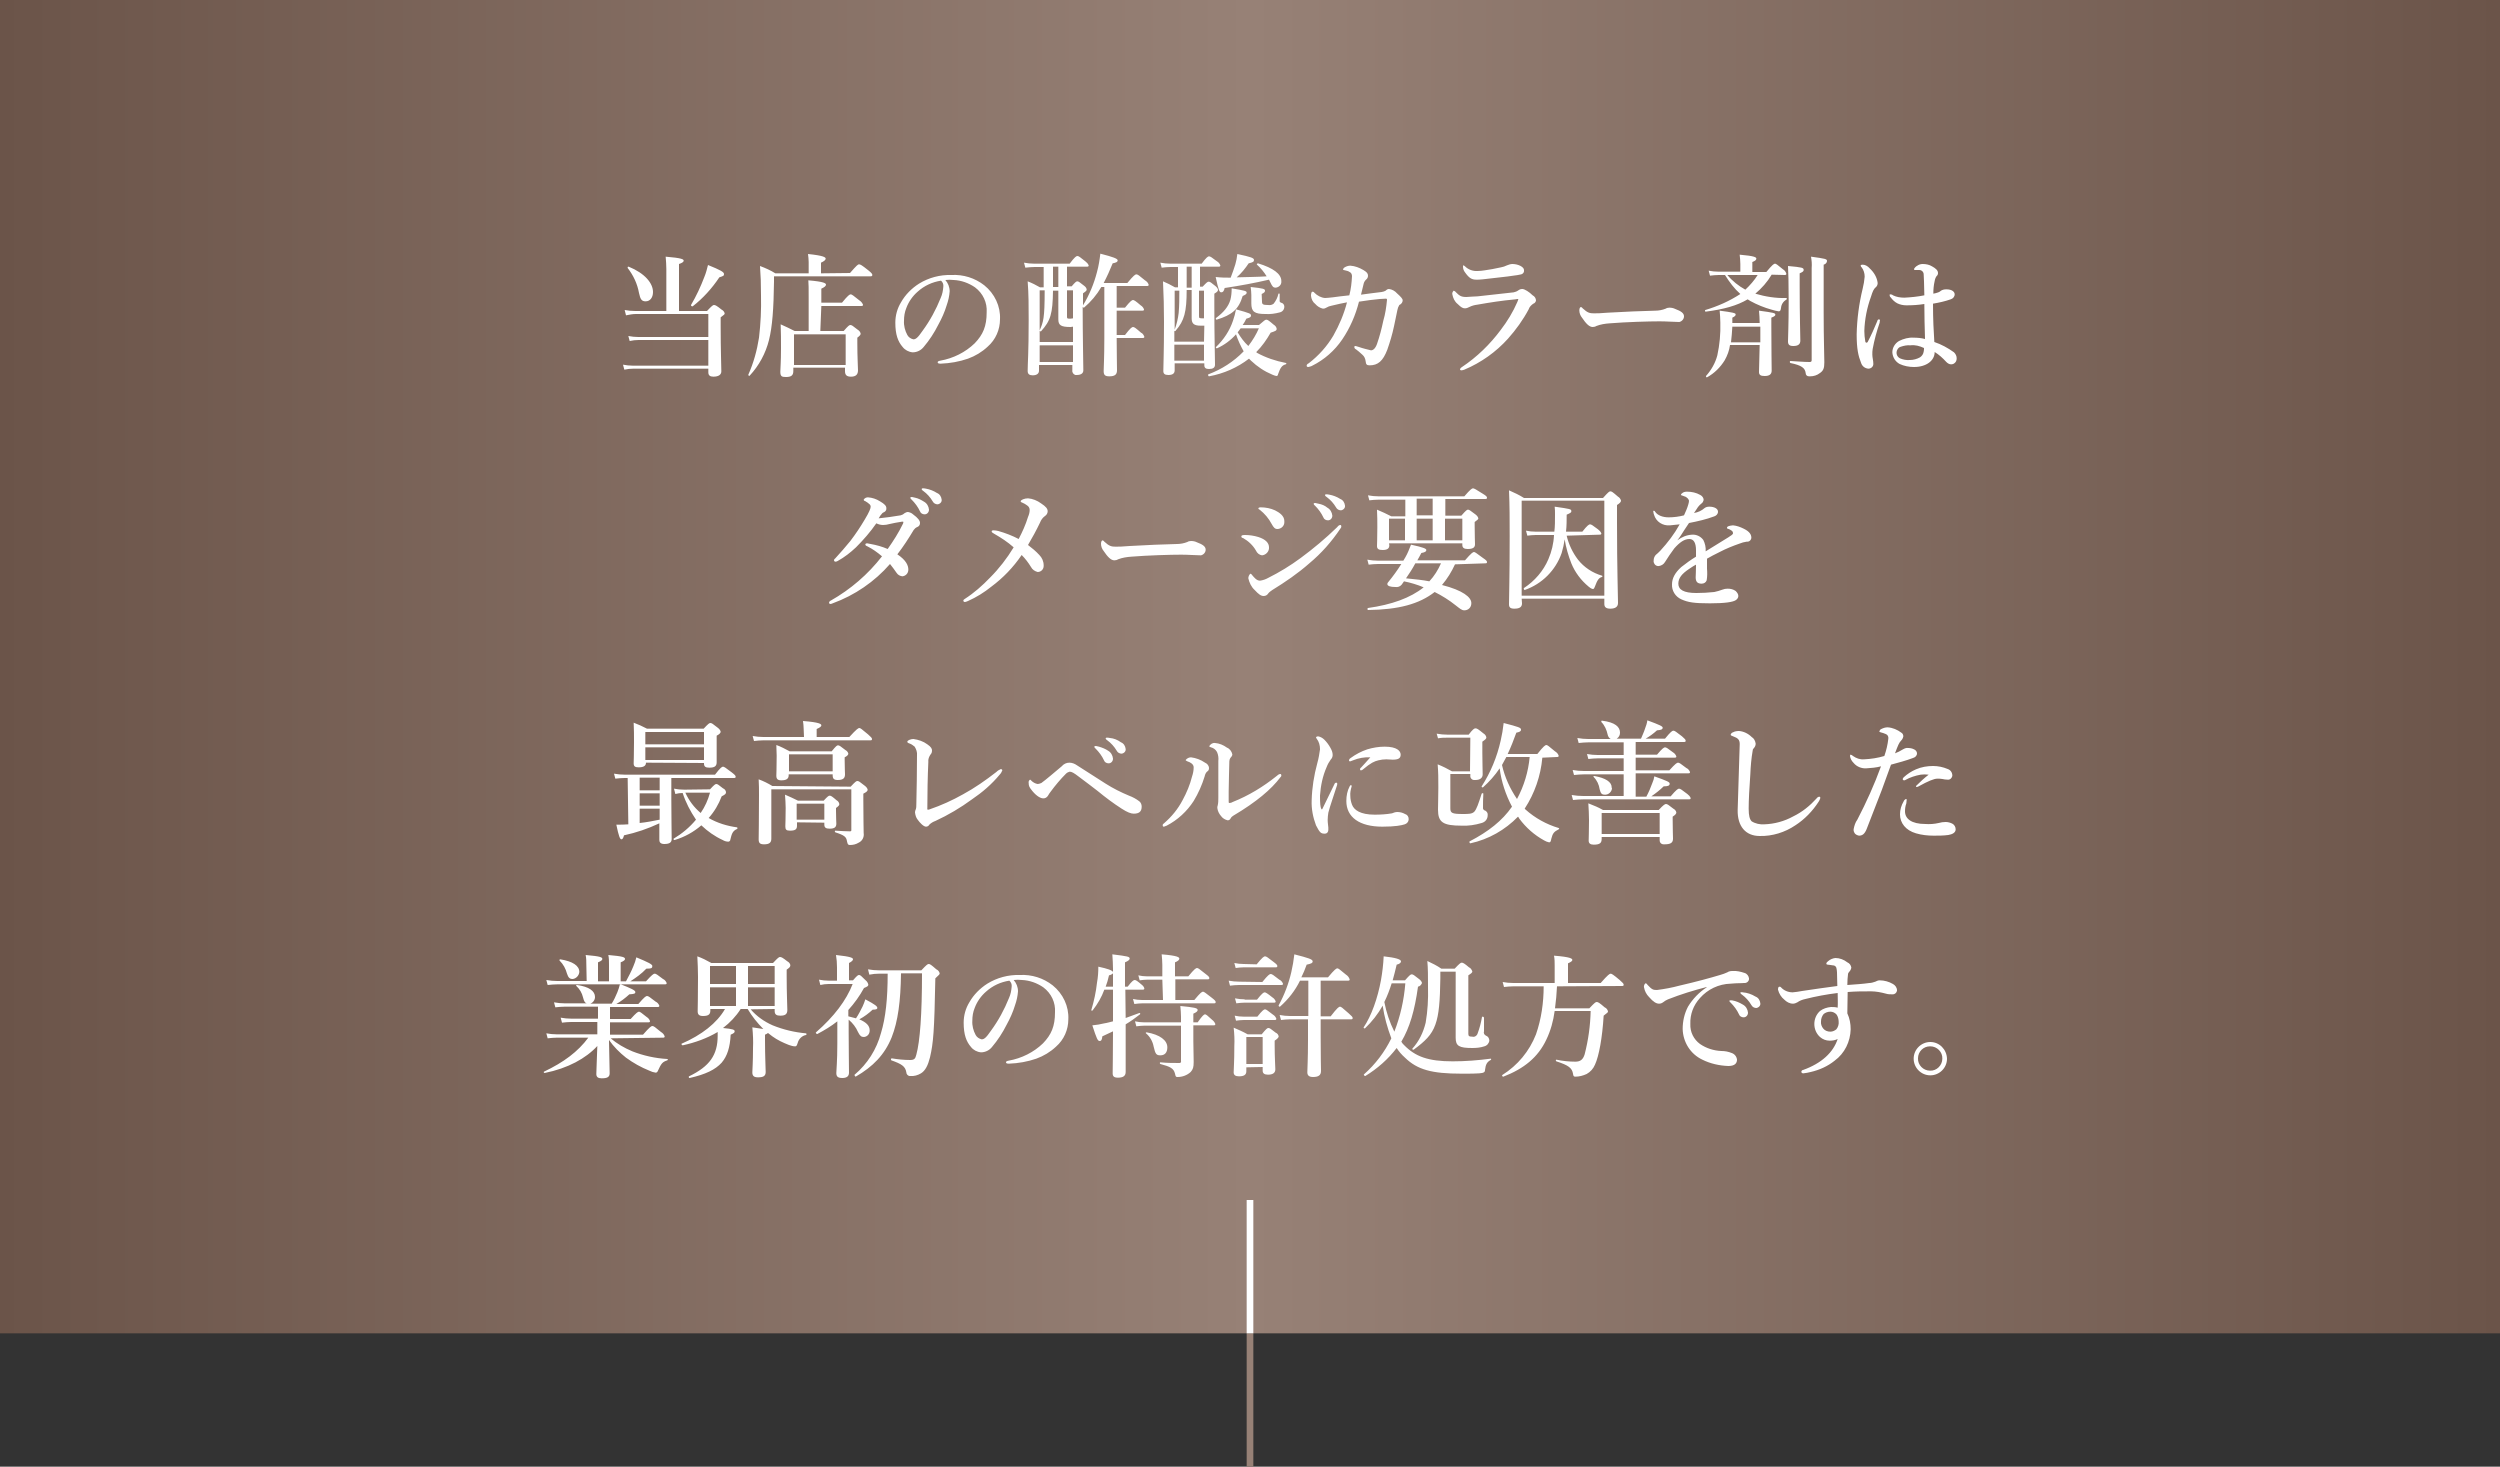
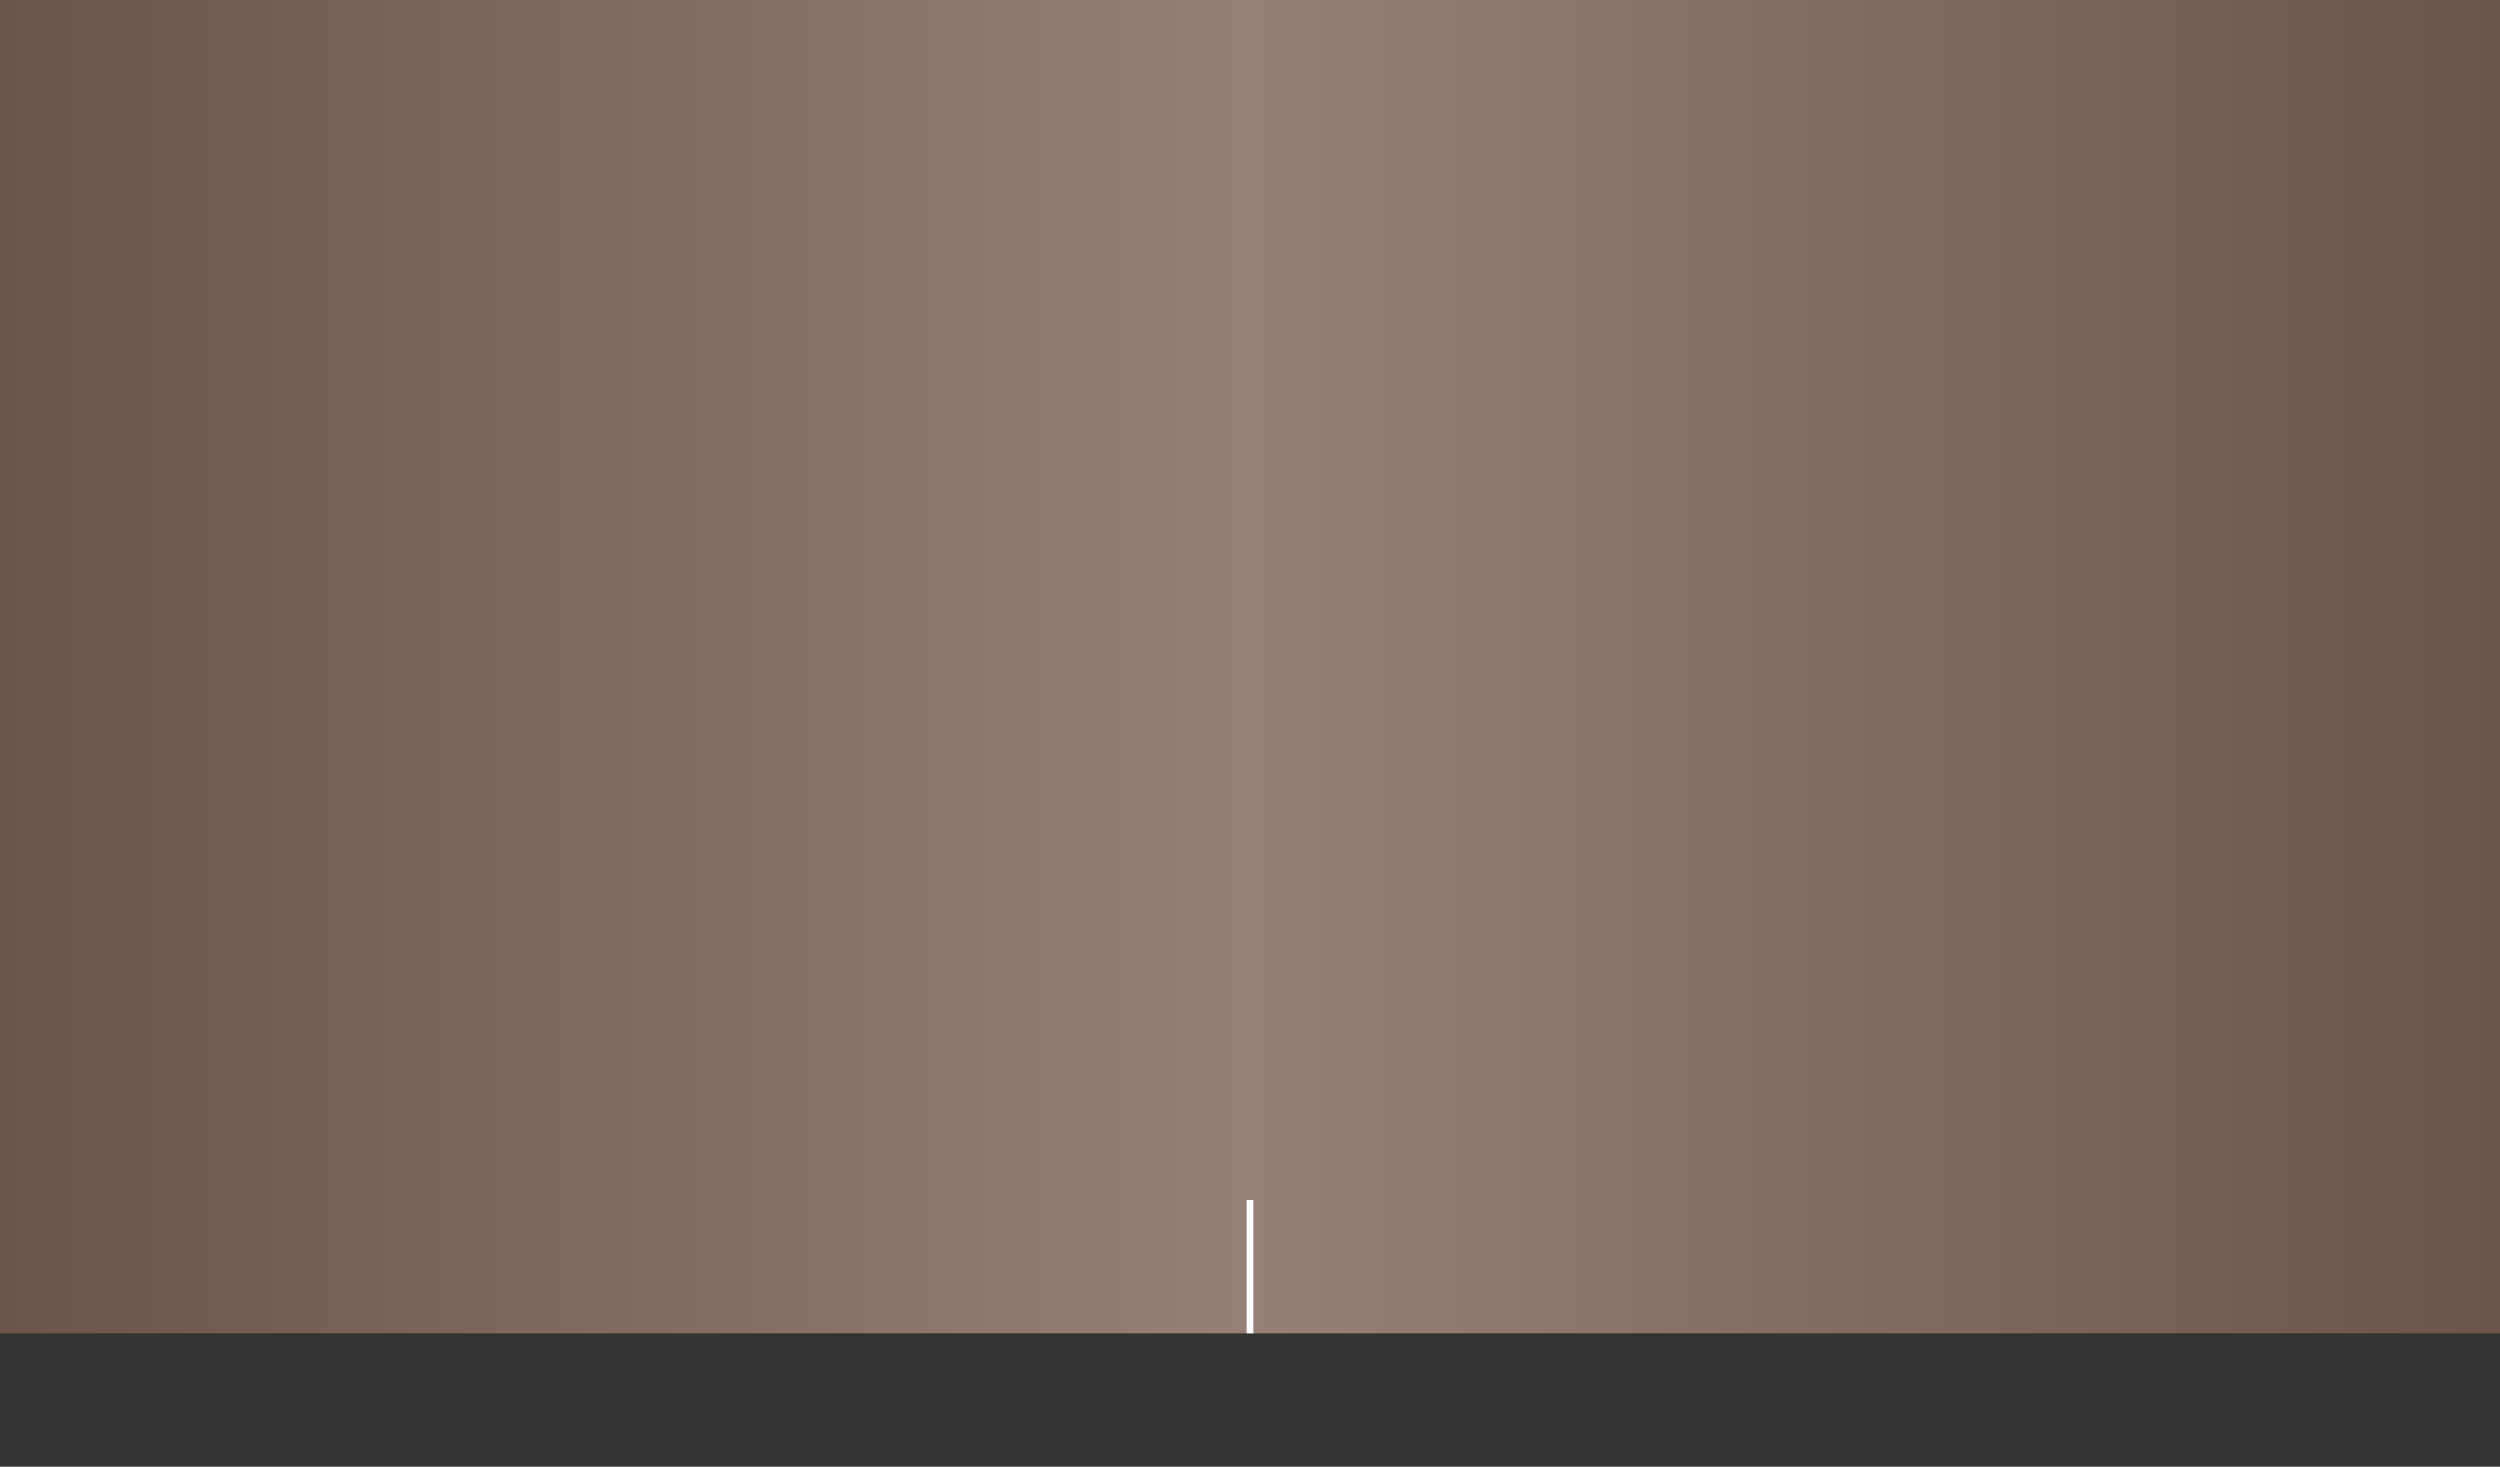
<svg xmlns="http://www.w3.org/2000/svg" version="1.1" id="color_heading.svg" width="750" height="440" x="0px" y="0px" viewBox="0 0 750 440" style="enable-background:new 0 0 750 440;" xml:space="preserve">
  <rect x="0" y="0" width="750" height="440" fill="#333333" stroke="none" />
  <style type="text/css">
	.st0{fill:url(#bg_00000087371800845650269390000003807962660080732033_);}
	.st1{fill-rule:evenodd;clip-rule:evenodd;fill:#FFFFFF;}
	.st2{fill:#978176;}
	.st3{fill:#FFFFFF;}
</style>
  <linearGradient id="bg_00000160874447140564614150000013225835262827035818_" gradientUnits="userSpaceOnUse" x1="0" y1="240" x2="750" y2="240" gradientTransform="matrix(1 0 0 -1 0 440)">
    <stop offset="0" style="stop-color:#6B5449" />
    <stop offset="0.5" style="stop-color:#978176" />
    <stop offset="1" style="stop-color:#6B5449" />
  </linearGradient>
  <rect id="bg" style="fill:url(#bg_00000160874447140564614150000013225835262827035818_);" width="750" height="400" />
-   <path id="当店の酢酸カラー剤は_ダメージ要因を_最高レベルに改善した_業界初の特許処方です_" class="st1" d="  M203.7,93.2v-14c0.9-0.3,1.4-0.6,1.4-1s-0.5-0.8-5.4-1.2c0.1,1.2,0.2,2.5,0.2,3.7v12.6h-9.3c-1.1,0-2.2-0.1-3.2-0.3l0.4,1.6  c1-0.2,2-0.4,3-0.4h21.7v6.9h-21c-1,0-2-0.1-3-0.3l0.4,1.5c0.9-0.2,1.8-0.3,2.7-0.3h20.9v7.7h-22.6c-1,0-2-0.1-3-0.3l0.4,1.5  c0.9-0.2,1.8-0.3,2.7-0.3h22.5v1.1c0,0.9,0.5,1.3,1.5,1.3c1.6,0,2.4-0.6,2.4-1.6c0-1.6-0.2-6.4-0.2-13.5v-2.7  c1.1-0.8,1.2-0.9,1.2-1.2c-0.1-0.5-0.5-0.9-0.9-1.1c-1.5-1.2-1.9-1.4-2.3-1.4c-0.3,0-0.6,0.2-2.1,1.8H203.7L203.7,93.2z M195.9,87.6  c0-2.6-2.4-5.6-7.3-7.6c-0.1,0-0.3,0-0.3,0.2c0,0.1,0,0.1,0,0.2c1.7,2.2,2.9,4.7,3.4,7.5c0.4,1.9,0.8,2.5,2,2.5  C195,90.4,195.9,89.3,195.9,87.6L195.9,87.6z M217.2,82.2c0-0.6-1.1-1.2-4.8-2.7c-0.3,1.2-0.6,2.4-1.1,3.6c-1.1,2.9-2.4,5.7-4,8.4  c-0.1,0.2,0.3,0.5,0.5,0.4c3.1-2.4,5.8-5.4,8-8.7C217.1,82.8,217.2,82.7,217.2,82.2L217.2,82.2z M246.3,82v-3.2  c0.9-0.4,1.4-0.8,1.4-1.2c0-0.4-0.5-0.9-5.3-1.4c0.1,0.8,0.2,1.6,0.2,2.4V82h-10c-1.4-0.9-3-1.6-4.6-2.2c0.2,2.8,0.3,5.2,0.3,8.9  c0.1,4.2-0.1,8.4-0.6,12.6c-0.6,3.8-1.6,7.5-3.2,11.1c-0.1,0.2,0.3,0.5,0.4,0.3c2.8-3,4.8-6.7,5.8-10.7c1-4,1.4-9.4,1.5-17.5v-1.6  h28.9c0.4,0,0.6-0.1,0.6-0.4c0-0.3-0.2-0.6-1.2-1.4c-2-1.6-2.4-1.8-2.8-1.8c-0.3,0-0.6,0.2-2.7,2.6L246.3,82L246.3,82z M246.4,91.8  h12c0.4,0,0.5-0.1,0.5-0.4c-0.2-0.5-0.6-1-1.1-1.3c-1.8-1.4-2.2-1.8-2.6-1.8c-0.3,0-0.8,0.3-2.6,2.5h-6.2v-4.2  c0.9-0.4,1.4-0.8,1.4-1.2c0-0.4-0.5-0.9-5.3-1.3c0.1,0.9,0.1,2.6,0.1,5.3v9.9h-4.2c-1.4-0.7-2.8-1.4-4.2-2c0.1,2.4,0.1,4.8,0.1,7.1  c0,4.7-0.2,5.9-0.2,7.1c0,1.4,0.4,1.6,1.7,1.6c1.6,0,2.2-0.5,2.2-1.8v-1h15.5v1c0,1.2,0.5,1.7,1.8,1.7c1.4,0,2.1-0.6,2.1-1.9  c0-1-0.2-3.9-0.2-8.2v-1.6c0.8-0.6,1-0.9,1-1.2c-0.1-0.5-0.4-0.9-0.9-1.2c-1.5-1.2-1.8-1.4-2.2-1.4c-0.3,0-0.6,0.2-2,1.8h-7  L246.4,91.8L246.4,91.8z M253.7,109.5h-15.5v-9.2h15.5L253.7,109.5L253.7,109.5z M283.6,84c0.8-0.1,1.7-0.1,2.5,0  c2.3,0.1,4.5,0.9,6.4,2.2c2.4,1.8,3.7,4.6,3.5,7.5c0,4.2-1.1,6.7-3.6,9.3c-2.8,2.7-6.4,4.5-10.3,5.2c-0.5,0.1-0.8,0.2-0.8,0.5  s0.3,0.4,0.9,0.4c2.8-0.1,5.6-0.6,8.2-1.5c2.2-0.8,4.2-2,5.9-3.6c2.4-2.1,3.7-5.1,3.7-8.2c0.2-3.9-1.6-7.7-4.7-10.2  c-2.8-2.2-6.3-3.3-9.9-3.1c-3.4-0.1-6.8,0.8-9.7,2.6c-2.2,1.4-4.1,3.3-5.4,5.6c-1.1,1.8-1.7,3.9-1.7,6.1c0,3.6,0.8,5.7,2.2,7.3  c0.7,0.9,1.8,1.5,3,1.6c1.3,0,2.5-0.6,3.3-1.6c1.7-2,3.2-4.3,4.4-6.7c1-1.8,1.9-3.8,2.5-5.8c0.5-1.4,0.8-2.8,0.9-4.2  C284.9,86.1,284.4,84.9,283.6,84z M282.3,84.2c0.5,0.4,0.8,1.1,0.7,1.8c-0.1,1.2-0.3,2.3-0.8,3.4c-1.4,3.5-3.2,6.8-5.4,9.8  c-1.5,2.2-2.1,2.6-2.8,2.6c-0.8-0.2-1.4-0.6-1.8-1.3c-0.7-1.3-1.1-2.8-1-4.3c0-1.3,0.2-2.6,0.7-3.8c0.7-1.9,1.9-3.6,3.4-4.9  C277.3,85.7,279.7,84.6,282.3,84.2z M331.3,85.9v15.6c0,5.9-0.2,8.9-0.2,9.8c0,1.2,0.4,1.6,1.7,1.6c1.6,0,2.3-0.5,2.3-1.8  c0-1.6-0.1-5.5-0.1-9.7h7.8c0.4,0,0.5-0.1,0.5-0.4c-0.2-0.5-0.5-1-1-1.2c-1.6-1.4-2-1.7-2.4-1.7c-0.3,0-0.8,0.3-2.4,2.4H335  c0-1.9,0-3.9,0-5.7v-1.6h7.7c0.4,0,0.5-0.1,0.5-0.4c-0.2-0.5-0.5-0.9-1-1.2c-1.5-1.3-2-1.6-2.3-1.6c-0.3,0-0.8,0.3-2.4,2.3H335v-6.5  h9.1c0.4,0,0.5-0.1,0.5-0.4c-0.2-0.6-0.6-1-1.1-1.3c-1.8-1.5-2.2-1.8-2.6-1.8c-0.3,0-0.8,0.3-2.7,2.6h-7.1c1-1.9,1.9-3.9,2.7-5.9  c1-0.2,1.5-0.4,1.5-0.9c0-0.5-1.3-1-5.2-2c-0.2,1.8-0.5,3.7-1,5.5c-0.9,3.5-2.3,6.9-4.2,10v-3.6c1-0.7,1.1-0.8,1.1-1.2  c-0.1-0.5-0.4-0.8-0.8-1.1c-1.3-1-1.6-1.3-2-1.3c-0.3,0-0.6,0.2-1.7,1.5h-1.4V80h6c0.4,0,0.5-0.1,0.5-0.4c-0.2-0.5-0.6-0.9-1-1.2  c-1.6-1.3-2-1.6-2.4-1.6c-0.3,0-0.8,0.3-2.3,2.3h-10.6c-1,0-2.1-0.1-3.1-0.3l0.4,1.5c0.9-0.1,1.9-0.2,2.8-0.2h2.7v6.1h-1.1  c-1.2-0.7-2.4-1.3-3.7-1.8c0.3,3.8,0.3,7.7,0.3,11.5c0,10.3-0.3,12.9-0.3,15.4c0,0.9,0.5,1.3,1.5,1.3c1.2,0,1.9-0.5,1.9-1.4v-1.7h10  v1.6c-0.1,0.6,0.3,1.2,0.9,1.4c0.1,0,0.3,0,0.4,0c1.3,0,2-0.5,2-1.4c0-1.4-0.2-10.8-0.2-19c0.1,0.1,0.2,0.2,0.4,0.2  c2.1-1.8,3.8-3.8,5.2-6.2H331.3L331.3,85.9z M321.9,98v4.6h-10V87.1h1.5c0,8.5-0.4,9.5-1.5,12c-0.1,0.2,0.3,0.4,0.4,0.3  c2.9-3.2,3.5-5.3,3.6-12.2h1.6v5.6c0,2,0,2.6,0,3c0,1.8,0.8,2.3,3.7,2.3L321.9,98L321.9,98z M321.9,95.5c-0.2,0-0.5,0.1-0.7,0.1  c-1,0-1.1,0-1.1-0.6v-7.9h1.8V95.5z M315.9,80h1.6v6.1h-1.6V80z M311.9,103.6h10v5h-10V103.6z M376.9,105.6c1.7-1.7,3.1-3.7,4.3-5.8  c1.5-0.5,1.8-0.6,1.8-1.2c-0.1-0.5-0.4-0.9-0.9-1.2c-1.4-1.2-1.8-1.5-2.2-1.5c-0.3,0-0.6,0.2-2.2,1.6h-4.9c0.4-0.6,0.8-1.2,1.1-1.9  c1.1-0.3,1.4-0.5,1.4-0.9c0-0.6-0.2-0.7-4.5-1.9c-0.2,1.1-0.5,2.3-0.9,3.4c-1,3-2.8,5.7-5.1,7.9c-0.2,0.1,0.2,0.5,0.3,0.4  c2.2-1,4.1-2.4,5.7-4.2c0.6,1.8,1.4,3.5,2.3,5.1c-3,3.1-6.6,5.4-10.6,6.9c-0.2,0.1,0,0.6,0.2,0.6c4.4-0.8,8.5-2.6,12-5.3  c0.2,0.2,0.4,0.4,0.6,0.6c1.9,1.8,4,3.2,6.4,4.2c0.4,0.2,0.8,0.3,1.2,0.4c0.3,0,0.5-0.2,0.5-0.5c0.7-2,1.2-2.7,2.3-3  c0.2,0,0.3-0.4,0.1-0.4c-3.1-0.6-6.1-1.6-8.8-3.1L376.9,105.6z M377.7,98.4c-0.8,1.9-1.9,3.7-3.2,5.4c-1.3-1.2-2.3-2.6-3.2-4.1  c0.3-0.4,0.6-0.8,0.9-1.2H377.7z M380.7,83.9c0.1,0.3,0.3,0.5,0.4,0.8c0.6,1.3,0.9,1.6,1.6,1.6c1-0.1,1.8-0.9,1.7-1.9c0,0,0,0,0-0.1  c0-2.1-2.4-3.9-7-5.3c-0.2,0-0.5,0.3-0.3,0.4c1.1,1,2.1,2.2,2.9,3.5c-2.6,0.2-6.3,0.2-9,0.3c1.4-1.2,2.6-2.7,3.6-4.2  c1.3-0.3,1.6-0.5,1.6-1c0-0.6-0.8-0.9-5-1.8c-0.1,1-0.3,2.1-0.6,3.1c-0.4,1.3-0.9,2.7-1.4,4c-1.6,0-2.7,0-4.5-0.2  c0.9,4.1,1.1,4.6,1.7,4.6c0.5,0,0.8-0.4,1-1.3C372.1,85.7,376.4,84.9,380.7,83.9L380.7,83.9z M353.4,86.2h-0.9  c-1.2-0.7-2.4-1.3-3.6-1.8c0.2,4,0.3,8.1,0.3,12.1c0,9.9-0.2,12.4-0.2,14.8c0,0.8,0.4,1.2,1.5,1.2c1.2,0,1.9-0.4,1.9-1.4v-2.1h8.9  v0.6c0,0.8,0.5,1.1,1.4,1.1c1.2,0,1.8-0.4,1.8-1.3c0-2.2-0.2-8.3-0.2-17.7v-3.6c1-0.6,1.1-0.8,1.1-1.2c-0.1-0.4-0.4-0.8-0.8-1.1  c-1.2-1-1.6-1.3-2-1.3c-0.3,0-0.6,0.2-1.8,1.5H360V80h5.6c0.4,0,0.5-0.1,0.5-0.4c-0.2-0.5-0.5-0.9-1-1.2c-1.6-1.2-2-1.5-2.4-1.5  c-0.3,0-0.8,0.3-2.2,2.2h-9.4c-1,0-2-0.1-3-0.3l0.4,1.5c0.9-0.1,1.8-0.2,2.7-0.2h2.2L353.4,86.2L353.4,86.2z M361.2,102.5h-8.9v-3.3  c0,0.1,0.2,0.2,0.3,0.1c0,0,0.1,0,0.1-0.1c2.6-3,3.3-5.6,3.3-12.2h1.5v6.5c0,1.4,0,1.7,0,2c0,1.6,0.7,2.2,2.7,2.2c0.4,0,0.7,0,1.1,0  L361.2,102.5L361.2,102.5z M361.2,95.5H361c-1.2,0-1.3,0-1.3-0.7v-7.6h1.5V95.5L361.2,95.5z M356,80h1.5v6.3H356V80z M352.3,103.4  h8.9v4.8h-8.9L352.3,103.4L352.3,103.4z M352.3,87.2h1.5c0,2.2,0,4.5-0.2,6.7c-0.2,1.7-0.6,3.4-1.2,5V87.2L352.3,87.2z M374,87.8  c0-0.5-0.4-0.6-4.5-1.3c0,1.2-0.1,2.4-0.4,3.5c-0.6,2-2,3.7-4.3,5.4c-0.1,0.1-0.1,0.3,0,0.4c0,0,0.1,0.1,0.2,0.1  c4.6-1.4,6.6-3.1,7.8-7.1C373.7,88.4,374,88.2,374,87.8L374,87.8z M378.5,88.2c0.8-0.4,1-0.6,1-1c0-0.5-0.4-0.7-4.3-1.1  c0.1,0.8,0.2,1.6,0.2,2.4V91c0,2.5,0.9,3.2,4.2,3.2c1.5,0.1,2.9-0.1,4.4-0.5c0.8-0.2,1.3-0.9,1.3-1.7c0-0.6-0.4-1.1-1-1.2  c-0.3-0.1-0.5-0.4-0.4-0.7c0-0.6,0-1.2,0-1.9c0-0.2-0.4-0.2-0.4,0c-0.2,1-0.7,2-1.4,2.9c-0.5,0.4-1.1,0.5-1.7,0.4  c-1.5,0-1.8-0.2-1.8-1L378.5,88.2L378.5,88.2z M420.8,90.1c0-0.5-0.6-1.1-1.7-2.1c-0.6-0.7-1.5-1.2-2.4-1.3c-0.4,0-0.7,0.2-1,0.5  c-0.3,0.2-0.7,0.3-1.2,0.4c-1.8,0.2-3.9,0.5-6.2,0.8c0.4-1.5,0.5-2.2,0.8-3.3c0.1-0.4,0.3-0.8,0.7-1.2c0.4-0.3,0.6-0.7,0.6-1.2  c0-0.7-0.4-1.1-1.4-1.7c-1.2-0.7-2.5-1.2-3.9-1.3c-0.6,0-1.2,0.2-1.7,0.5c-0.2,0.1-0.4,0.3-0.5,0.6c0,0.2,0.2,0.2,1,0.4  c0.5,0.1,0.9,0.3,1.3,0.6c0.3,0.3,0.4,0.7,0.4,1.1c-0.1,1.9-0.3,3.8-0.8,5.7c-1.9,0.2-3.6,0.4-5,0.6c-1,0.1-1.8,0.2-2.3,0.2  c-1.2-0.1-2.3-0.7-3.2-1.6c-0.1-0.2-0.3-0.3-0.6-0.3c-0.2,0-0.4,0.5-0.4,1.2c0.1,1,0.5,1.9,1.3,2.5c0.6,0.7,1.4,1.2,2.3,1.4  c0.4,0,0.7-0.1,1-0.3c0.5-0.3,1-0.5,1.6-0.6c1.5-0.4,3.6-0.8,4.6-1c-0.9,3.5-2.3,6.8-4.1,10c-1.9,3.2-4.4,6-7.4,8.3  c-0.3,0.1-0.6,0.4-0.6,0.7c0,0.3,0.2,0.4,0.5,0.4c0.4-0.1,0.9-0.2,1.2-0.4c3.6-1.8,6.7-4.5,9-7.9c2.3-3.4,4-7.3,5-11.3  c2.4-0.4,4.3-0.6,6.2-0.8c0.6,0,1.2-0.1,1.8-0.1c0.4,0,0.4,0.1,0.4,0.4c-0.2,2.1-0.5,4.2-1.1,6.2c-0.5,2.4-1.1,4.7-1.9,7  c-0.5,1.4-1.2,1.9-1.8,1.9c-1.2-0.3-2.5-0.6-3.6-1c-0.3-0.1-0.7-0.2-1-0.3c-0.2,0-0.4,0-0.4,0.3c0,0.3,0.2,0.6,0.5,0.7  c0.6,0.4,1.1,0.9,1.9,1.6c0.6,0.5,0.9,1.2,1,2c0.1,0.9,0.3,1.2,1.2,1.2c2.5,0,4-1.3,5.3-4.7c0.8-2.3,1.5-4.6,2-7  c0.5-2.2,0.7-3.5,1-4.8c0.1-0.6,0.3-1.1,0.6-1.6C420.5,91.2,420.8,90.6,420.8,90.1L420.8,90.1z M443.3,81.3  c-1.4,0.1-2.8-0.4-3.8-1.4c-0.1-0.1-0.3-0.2-0.4-0.3c-0.2,0-0.2,0.2-0.2,0.4c0,0.6,0.2,1.2,0.6,1.7c1.2,1.7,2,2.2,3.4,2.2  c0.5,0,1.1,0,1.9-0.1c3.2-0.4,7.5-0.8,9.2-1.1c0.8-0.1,1.6-0.2,2.4-0.4c0.6-0.2,0.9-0.7,0.8-1.3c0-0.9-1.7-1.8-3.5-1.8  c-0.5,0-1.1,0.2-1.6,0.4c-0.6,0.3-1.2,0.5-1.8,0.6c-1.8,0.4-3.4,0.7-4.9,0.9C444.7,81.2,444,81.3,443.3,81.3L443.3,81.3z   M439.9,89.1c-1.6,0-2.1-0.4-3.2-1.5c-0.1-0.2-0.4-0.3-0.6-0.4c-0.3,0.3-0.5,0.7-0.4,1.1c0.2,1.1,0.7,2.2,1.6,2.9  c1.1,1.1,1.6,1.3,2.2,1.3c0.5,0,0.9-0.2,1.3-0.4c0.8-0.4,1.6-0.6,2.4-0.7c4-0.7,7.2-1.2,11.4-1.6c0.2,0,0.4-0.1,0.6-0.1  c0.2,0,0.3,0,0.3,0.1c-0.1,0.3-0.2,0.6-0.3,0.8c-1.3,3-3,5.8-5,8.4c-3.2,4.3-7.1,8.1-11.6,11.1c-0.2,0.1-0.4,0.3-0.6,0.6  c0,0.2,0.1,0.4,0.4,0.4c0,0,0,0,0,0c0.3,0,0.6-0.1,0.9-0.2c5-2.1,9.5-5.3,13.1-9.3c2.4-2.7,4.5-5.6,6.2-8.8c0.2-0.7,0.8-1.3,1.4-1.7  c0.4-0.1,0.7-0.5,0.8-0.9c0-0.7-0.4-1.3-1-1.6c-1-1-2.4-1.9-3.1-1.9c-0.4,0-0.8,0.1-1.2,0.4c-0.4,0.3-0.9,0.5-1.4,0.6  c-5.1,0.6-8.4,0.9-10.8,1.2C442.2,88.9,440.5,89.1,439.9,89.1L439.9,89.1z M505.2,94.9c0-1-1-1.6-2.6-2.2c-0.6-0.3-1.2-0.4-1.8-0.4  c-0.4,0-0.8,0.1-1.1,0.3c-1,0.4-2.1,0.6-3.1,0.6c-3.9,0.1-9.2,0.3-14.2,0.6c-2.4,0.2-3.1,0.2-4.2,0.2c-1.2,0-1.9-0.1-3.4-1.5  c-0.1-0.2-0.3-0.3-0.5-0.4c-0.2,0-0.5,0.3-0.5,1c0,0.8,0.3,1.6,0.8,2.2c1.2,1.8,2.2,2.8,3.2,2.8c0.4,0,0.8-0.1,1.1-0.3  c1.3-0.5,2.6-0.7,4-0.8c4.9-0.4,11.8-0.6,15-0.6c2,0,4.7,0.2,5.9,0.2C504.6,96.4,505.2,95.7,505.2,94.9  C505.2,94.9,505.2,94.9,505.2,94.9L505.2,94.9z M535.4,82.5c0.4,0,0.5-0.1,0.5-0.4c-0.2-0.6-0.5-1-1-1.3c-1.7-1.4-2.1-1.7-2.4-1.7  c-0.3,0-0.8,0.3-2.6,2.5h-4.2v-3c0.8-0.3,1.2-0.6,1.2-1s-0.4-0.8-5-1.2c0.1,0.9,0.2,1.9,0.2,2.8v2.3h-6.6c-1,0-1.9-0.1-2.9-0.3  l0.4,1.5c0.9-0.1,1.8-0.2,2.6-0.2h1.9c1.3,2.1,2.8,4.1,4.6,5.7c-3.2,2.1-6.8,3.7-10.5,4.8c-0.2,0.1-0.1,0.5,0.1,0.5  c5.4-0.7,9.4-1.8,12.6-3.7l0.8,0.5c2,1.1,4.2,2,6.4,2.6c0.7,0.2,1.4,0.4,2.1,0.5c0.4,0,0.6-0.2,0.7-1c0.1-1.1,0.7-2,1.6-2.5  c0.2-0.1,0.2-0.5,0-0.5c-3.1,0.1-6.3-0.4-9.3-1.3c1.9-1.6,3.6-3.5,4.9-5.7L535.4,82.5L535.4,82.5z M527.3,82.5  c-1,1.6-2.3,3.1-3.7,4.4c-2-1.1-3.9-2.6-5.4-4.4H527.3L527.3,82.5z M519.7,97c0-0.6,0-1.1,0-1.7c0.8-0.4,1-0.6,1-1  c0-0.4-1-0.6-4.8-1.1c0.1,1.2,0.2,2.4,0.2,3.6c0.1,3.3-0.2,6.6-0.9,9.8c-0.6,2.3-1.8,4.4-3.4,6.2c-0.1,0.2,0.2,0.5,0.3,0.4  c2.2-1.2,4-3,5.3-5.1c0.8-1.4,1.4-3,1.6-4.6h8.9c-0.1,4.7-0.2,7.2-0.2,8.1c0,0.9,0.5,1.2,1.7,1.2c1.4,0,2.1-0.5,2.1-1.6  c0-1.6-0.1-6.3-0.1-13.3v-2.6c1-0.4,1.2-0.6,1.2-0.9c0-0.5-0.5-0.6-4.9-1.2c0.1,1.3,0.2,2.3,0.2,3.7H519.7L519.7,97z M528.1,98v4.7  h-8.8c0.2-1.6,0.3-3.1,0.4-4.7H528.1L528.1,98z M539.9,82c0.9-0.4,1.2-0.6,1.2-1c0-0.7-0.4-0.8-4.7-1.2c0.1,2.5,0.2,4.3,0.2,10.6  c0,7.2-0.2,10.8-0.2,12c0,1,0.4,1.4,1.6,1.4c1.4,0,2.1-0.5,2.1-1.6c0-1.8-0.2-6.8-0.2-16.6L539.9,82L539.9,82z M543.5,108  c0,0.4-0.1,0.6-0.6,0.6c-1.8,0-3.8-0.2-5.8-0.3c-0.2,0-0.2,0.5,0,0.6c3.4,0.7,4.4,1.5,4.6,3c0,0.6,0.4,1,1,1c0.1,0,0.2,0,0.3,0  c1.1,0,2.1-0.3,3-1c1-0.7,1.3-1.4,1.3-3.2c0-2.4-0.2-6.8-0.2-14.8V79.4c0.5-0.1,1-0.6,1-1.1c0-0.6-0.4-0.7-4.8-1.3  c0.2,1.1,0.3,2.2,0.2,3.4L543.5,108L543.5,108z M580.3,102.6c-0.2-3.1-0.4-6.7-0.4-11.5c1.8-0.3,3.6-0.7,5.3-1.3  c0.7-0.2,1.2-0.8,1.2-1.5c0-0.7-0.7-1.5-2.5-1.5c-0.6,0-1.1,0.1-1.6,0.4c-0.2,0.2-0.5,0.4-0.8,0.5c-0.5,0.2-1,0.3-1.5,0.4  c0-1.3,0.1-2.5,0.4-3.8c0.1-0.6,0.3-1.1,0.6-1.5c0.3-0.2,0.4-0.6,0.4-0.9c0-0.8-0.7-1.4-1.8-2c-0.8-0.5-1.8-0.7-2.8-0.7  c-0.6,0-1.2,0.2-1.6,0.5c-0.4,0.2-0.8,0.6-1,1c0,0.2,0.1,0.3,0.3,0.3c0.1,0,0.3,0,0.5,0c0.3,0,0.6,0,0.8,0c0.7,0,1.3,0.6,1.3,1.3  l0,0c0.1,1,0.1,2.6,0.2,6.3c-2,0.4-4,0.6-6,0.7c-1.2,0-2.4-0.2-3.4-0.7c-0.2-0.2-0.5-0.3-0.8-0.3c-0.2,0-0.3,0.2-0.2,0.3  c0,0,0,0,0,0c0,0.2,0.1,0.5,0.3,0.6c0.5,0.7,1.2,1.4,2,1.8c0.8,0.4,1.8,0.6,2.7,0.6c1.8,0,3.6-0.1,5.4-0.4c0,3.6,0.1,6.9,0.2,10.5  c-1.1-0.3-2.3-0.4-3.4-0.4c-1.5-0.1-3,0.3-4.4,1c-1.2,0.7-2,2-2,3.4c0.1,1.5,0.9,2.8,2.2,3.5c1.3,0.6,2.8,0.9,4.3,0.9  c3.7,0,6.2-1.9,6.2-4.5c1.3,0.8,2.4,1.8,3.5,3c0.4,0.4,0.9,0.7,1.4,0.7c0.4,0,0.8-0.1,1.1-0.4c0.4-0.3,0.6-0.8,0.6-1.4  c0-0.7-0.3-1.3-0.8-1.8C584.4,104.4,582.4,103.3,580.3,102.6L580.3,102.6z M577.2,104.4c0,0.4,0,0.7-0.1,1.1  c-0.1,0.7-0.5,1.3-1.1,1.7c-0.9,0.5-2,0.8-3,0.8c-1,0.1-2.1-0.1-3-0.5c-1-0.5-1.3-1.7-0.8-2.6c0.2-0.4,0.6-0.8,1.1-0.9  c0.9-0.3,1.9-0.5,2.8-0.4C574.5,103.4,575.9,103.8,577.2,104.4L577.2,104.4z M564,96.2c0-0.2-0.1-0.4-0.3-0.4  c-0.3,0-0.5,0.3-0.5,0.5c-1,2.4-1.8,4.2-2.9,6.3c-0.2,0.3-0.6,0.3-0.7-0.1c-0.2-1.1-0.3-2.2-0.3-3.2c0.1-3.5,0.8-7,2-10.3  c0.5-1.6,0.8-2.3,1.4-2.8c0.4-0.3,0.6-0.8,0.6-1.3c-0.2-1.7-1.1-3.2-2.4-4.4c-0.5-0.6-1.3-1.1-2.1-1.1c-0.4,0-0.6,0.1-0.6,0.2  c0,0.2,0.1,0.5,0.3,0.6c0.6,0.8,0.9,1.8,0.9,2.8c-0.1,1.2-0.3,2.4-0.6,3.6c-1.1,4.5-1.7,9.1-1.8,13.7c0,4.4,0.5,6.5,1.3,8.5  c0.3,1,1.1,1.7,2.2,1.8c0.8,0,1.5-0.6,1.5-1.4c0,0,0,0,0,0c0-1.1-0.3-1.9-0.3-2.8c0-0.6,0-1.2,0.1-1.7c0.5-2.7,1.2-5.3,2.1-7.9  C563.9,96.6,563.9,96.4,564,96.2L564,96.2z M263.6,155.5c0.4-0.7,0.6-1,0.9-1.3c0.2-0.3,0.5-0.5,0.8-0.6c0.4-0.2,0.7-0.7,0.6-1.2  c0-0.6-0.5-1.2-1.9-2c-1.1-0.7-2.3-1.1-3.6-1.2c-0.5,0-1,0.2-1.3,0.7c0,0.2,0.2,0.4,0.4,0.4c0.5,0.3,1,0.6,1.4,1  c0.2,0.2,0.3,0.4,0.3,0.7c0,0.5-0.4,1.6-1.8,3.9c-1.3,2.2-2.7,4.3-4.3,6.4c-1.5,1.8-3,3.6-4.6,5.3c-0.2,0.1-0.3,0.3-0.3,0.5  c0,0.2,0.2,0.4,0.4,0.4c0,0,0.1,0,0.1,0c0.2,0,0.4-0.1,0.6-0.2c2-1.1,3.8-2.5,5.5-4.1c2.2-2.2,4.3-4.6,6.1-7.2  c0.6,0.3,1.3,0.5,2,0.5c0.7,0,1.3-0.1,2-0.3c1-0.2,2.2-0.5,3.7-0.7c0.3,0,0.4,0,0.4,0.1c0,0.2,0,0.3-0.1,0.5  c-1.3,2.7-2.9,5.2-4.6,7.6c-1.6-0.7-3.4-1.2-5.1-1.5c-0.4-0.1-0.7-0.1-1-0.2c-0.4,0-0.6,0.1-0.6,0.4c0.1,0.3,0.3,0.4,0.6,0.5  c1.6,0.8,3,1.8,4.4,3c-4.2,5.4-9.4,9.9-15.4,13.3c-0.3,0.1-0.4,0.3-0.5,0.6c0,0.2,0.2,0.4,0.4,0.4c0.2,0,0.5-0.1,0.7-0.2  c6.6-2.4,12.6-6.5,17.2-11.8c0.7,0.9,1.4,1.8,2,2.7c0.4,0.6,1,0.9,1.7,1c1-0.1,1.8-0.9,1.8-2c0-1.2-0.6-2.8-3.3-4.6  c1.8-2.3,3.4-4.8,4.9-7.3c0.3-0.4,0.6-0.7,1.1-0.9c0.5-0.2,0.8-0.6,0.8-1.2c0-0.7-0.6-1.5-2.1-2.6c-0.4-0.4-1-0.6-1.5-0.7  c-0.4,0-0.8,0.2-1.1,0.4c-0.3,0.3-0.7,0.5-1.1,0.6C267.8,155,265.7,155.3,263.6,155.5L263.6,155.5z M274.5,149.3  c-0.3-0.1-0.6-0.1-0.9-0.2c-0.3,0-0.5,0-0.5,0.3c0.1,0.2,0.2,0.4,0.4,0.5c1,1,1.9,2.2,2.5,3.5c0.2,0.6,0.8,0.9,1.4,0.9  c0.7,0,1.3-0.6,1.3-1.4c0,0,0,0,0,0c-0.1-1-0.6-1.9-1.5-2.4C276.4,150,275.5,149.5,274.5,149.3L274.5,149.3z M277.8,146.6  c-0.3-0.1-0.7-0.1-1-0.1c-0.2,0-0.3,0.1-0.3,0.3c0,0,0,0,0,0c0.1,0.2,0.3,0.4,0.5,0.5c1.1,0.8,2.1,1.9,2.8,3.1  c0.3,0.6,0.9,0.9,1.5,0.9c0.7-0.1,1.3-0.7,1.2-1.4c0,0,0,0,0,0c-0.1-0.9-0.6-1.7-1.4-2C280,147.2,278.9,146.8,277.8,146.6  L277.8,146.6z M305.6,161.7c-1.9-1-4-1.8-6.1-2.4c-0.5-0.1-0.9-0.2-1.4-0.2c-0.4,0-0.6,0.1-0.6,0.3c0,0.3,0.2,0.4,0.7,0.7  c2.1,1.2,4.1,2.5,5.9,4.1c-2,3.3-4.4,6.4-7.1,9.1c-2.3,2.4-4.8,4.6-7.6,6.4c-0.2,0.1-0.4,0.3-0.4,0.5c0,0.2,0.2,0.4,0.4,0.4  c0.4,0,0.7-0.2,1-0.3c2.5-1.1,4.9-2.6,7-4.3c3.5-2.6,6.6-5.8,9.1-9.5c1.1,1.1,2,2.3,2.8,3.6c0.4,0.8,1.2,1.3,2,1.5  c1,0,1.8-0.8,1.8-1.8c0-0.1,0-0.1,0-0.2c0-1.2-0.5-2.3-1.3-3.1c-1-1.1-2.2-2.1-3.4-3c1.3-2.2,2.5-4.4,3.6-6.7c0.3-0.8,0.8-1.5,1.5-2  c0.5-0.3,0.8-0.9,0.8-1.4c0-0.8-0.5-1.4-2-2.4c-1.1-0.8-2.5-1.4-3.9-1.5c-1.1,0-2.2,0.5-2.2,0.9c0,0.2,0.2,0.3,0.5,0.4  c0.5,0.2,1,0.5,1.4,0.8c0.5,0.3,0.8,0.8,0.8,1.4c0,0.7-0.2,1.4-0.5,2.1C307.7,157.4,306.7,159.6,305.6,161.7L305.6,161.7z   M361.7,164.9c0-1-1-1.6-2.6-2.2c-0.6-0.3-1.2-0.4-1.8-0.4c-0.4,0-0.8,0.1-1.1,0.3c-1,0.4-2.1,0.6-3.1,0.6  c-3.9,0.1-9.2,0.3-14.2,0.6c-2.4,0.2-3.1,0.2-4.2,0.2c-1.2,0-1.9-0.1-3.4-1.5c-0.1-0.2-0.3-0.3-0.5-0.4c-0.2,0-0.5,0.3-0.5,1  c0,0.8,0.3,1.6,0.8,2.2c1.2,1.8,2.2,2.8,3.2,2.8c0.4,0,0.8-0.1,1.1-0.3c1.3-0.5,2.6-0.7,4-0.8c4.9-0.4,11.8-0.6,15-0.6  c2,0,4.7,0.2,5.9,0.2C361.1,166.4,361.7,165.7,361.7,164.9C361.7,164.9,361.7,164.9,361.7,164.9L361.7,164.9z M377.9,152.9  c1.5,1.2,2.7,2.6,3.6,4.3c0.6,1.1,1,1.5,1.7,1.5c1.2,0,2.2-1,2.1-2.2c0-0.1,0-0.2,0-0.2c0-1.6-1.6-2.6-2.8-3.2  c-1.3-0.6-2.8-0.9-4.3-0.9c-0.5,0-0.7,0.2-0.7,0.3C377.5,152.6,377.6,152.8,377.9,152.9L377.9,152.9z M380.5,178  c0.3-0.4,0.8-0.7,1.2-1c3.9-2.4,7.7-5,11.1-8c3.6-3,6.7-6.5,9.3-10.4c0.2-0.2,0.3-0.4,0.3-0.7c0-0.2-0.1-0.4-0.3-0.4  c0,0-0.1,0-0.1,0c-0.4,0.1-0.7,0.4-0.9,0.7c-3.4,3.3-7.1,6.4-10.9,9.2c-3.1,2.3-6.4,4.3-9.8,6c-0.7,0.4-1.6,0.7-2.4,0.8  c-1,0-1.7-0.9-2.3-1.6c-0.1-0.2-0.3-0.4-0.6-0.5c-0.4,0.4-0.6,0.9-0.6,1.4c0.3,1.3,0.9,2.6,1.9,3.5c1.2,1.3,1.9,1.8,2.7,1.8  C379.7,178.8,380.2,178.5,380.5,178L380.5,178z M372.9,161.4c1.6,0.9,3,2.2,3.9,3.8c0.3,0.7,1,1.3,1.8,1.4c1.2-0.1,2.2-1.2,2.1-2.4  c0,0,0,0,0,0c0-1.3-1-2.4-3.2-3.1c-1.3-0.4-2.7-0.6-4-0.6c-0.7,0-1.1,0.1-1.1,0.4C372.4,161.2,372.6,161.4,372.9,161.4L372.9,161.4z   M395.5,151.1c-0.3-0.1-0.6-0.1-0.9-0.2c-0.3,0-0.5,0-0.5,0.3c0.1,0.2,0.2,0.4,0.4,0.5c1,1,1.9,2.2,2.5,3.5c0.2,0.6,0.8,0.9,1.4,0.9  c0.7,0,1.3-0.6,1.3-1.4c0,0,0,0,0,0c-0.1-1-0.6-1.9-1.5-2.4C397.5,151.7,396.6,151.3,395.5,151.1L395.5,151.1z M398.8,148.4  c-0.3-0.1-0.7-0.1-1-0.1c-0.2,0-0.3,0.1-0.3,0.3c0,0,0,0,0,0c0.1,0.2,0.3,0.4,0.5,0.5c1.1,0.8,2.1,1.9,2.8,3.1  c0.3,0.6,0.9,0.9,1.5,0.9c0.7-0.1,1.3-0.7,1.2-1.4c0,0,0,0,0,0c-0.1-0.9-0.6-1.7-1.4-2C401,149,399.9,148.6,398.8,148.4L398.8,148.4  z M416.7,163h22v0.5c0,0.8,0.5,1.2,1.6,1.2c1.5,0,2.2-0.4,2.2-1.4c0-0.7-0.1-2.7-0.1-5.6v-1.1c0.8-0.6,1.1-0.8,1.1-1.1  c-0.1-0.5-0.5-0.9-0.9-1.2c-1.5-1.1-1.8-1.4-2.2-1.4c-0.3,0-0.6,0.2-2,1.8h-4.8v-5h12c0.4,0,0.5-0.1,0.5-0.4s-0.3-0.6-1.3-1.2  c-2-1.3-2.6-1.6-2.9-1.6c-0.3,0-0.8,0.3-2.6,2.4h-25.7c-1.1,0-2.1-0.1-3.2-0.3l0.4,1.5c0.9-0.1,1.8-0.2,2.8-0.2h8v5h-4.2  c-1.4-0.7-2.8-1.4-4.3-2c0.1,1.8,0.1,3.6,0.1,5.3c0,3.7-0.1,4.6-0.1,5.6c0,0.9,0.5,1.2,1.7,1.2c1.3,0,2-0.4,2-1.4L416.7,163  L416.7,163z M425,162.1v-6.5h4.8v6.5H425L425,162.1z M421.5,162.1h-4.8v-6.5h4.8V162.1z M438.7,162.1h-5.2v-6.5h5.2V162.1z   M429.8,154.6H425v-5h4.8L429.8,154.6L429.8,154.6z M445.6,169c0.4,0,0.5-0.1,0.5-0.4s-0.3-0.6-1.2-1.2c-1.9-1.4-2.4-1.8-2.7-1.8  c-0.3,0-0.8,0.3-2.7,2.5h-14.3c0.4-0.7,0.8-1.4,1.2-2.2c1.2-0.2,1.5-0.5,1.5-0.9c0-0.4-0.9-0.8-4.6-1.6c-0.5,1.3-1,2.6-1.7,3.8  l-0.6,1h-7.6c-1.1,0-2.1-0.1-3.2-0.3l0.4,1.5c0.9-0.1,1.8-0.2,2.8-0.2h7c-1.2,1.9-2.5,3.7-3.9,5.4c-0.2,0.2-0.3,0.4-0.3,0.6  c0,0.6,0.9,0.9,2.4,0.9c0.7,0.1,1.4-0.1,1.9-0.7c0.2-0.3,0.5-0.7,0.7-1c2,0.4,4,1,5.9,1.8c-4,3.2-9.6,5.2-16.7,6.2  c-0.2,0-0.2,0.6,0,0.6c9.2-0.1,15.4-1.8,20-5.4c2.2,1.1,4.3,2.4,6.3,4c1.3,1,1.8,1.5,2.6,1.5c1.2,0,2.1-0.9,2.1-2.1c0,0,0-0.1,0-0.1  c0-1.7-2.5-3.8-8.8-5.4c1.6-1.9,2.9-4,3.9-6.2L445.6,169L445.6,169z M432.3,169c-0.9,2-2,3.8-3.5,5.4c-2-0.4-4-0.6-7-0.9  c1-1.4,2-3,2.8-4.5H432.3L432.3,169z M479.9,160.4c0.4,0,0.5-0.1,0.5-0.4c-0.2-0.5-0.6-0.9-1-1.2c-1.6-1.2-2-1.5-2.4-1.5  c-0.3,0-0.8,0.3-2.3,2.2h-4.9c0.2-1.7,0.2-3.4,0.2-5.1c1.2-0.5,1.4-0.7,1.4-1c0-0.7-0.2-0.7-5-1.4c0.1,0.8,0.1,1.5,0.1,2.3  c0,2,0,3.7-0.2,5.2h-5.6c-1,0-2-0.1-2.9-0.3l0.4,1.5c0.8-0.1,1.7-0.2,2.5-0.2h5.5c-0.1,2.5-0.7,5-1.7,7.3c-1.5,3.5-4.1,6.5-7.3,8.6  c-0.2,0.1,0,0.6,0.2,0.6c5.2-1.8,9.3-5.9,11.1-11.1c0.4-1.3,0.7-2.7,0.9-4.1c0.4,2.5,1.1,4.9,2,7.2c1.1,2.7,2.9,5.1,5.2,7  c0.3,0.3,0.8,0.6,1.2,0.7c0.4,0,0.4-0.1,0.7-0.8c0.7-1.9,1.2-2.6,2.1-2.8c0.1-0.1,0.2-0.2,0.1-0.3c0-0.1-0.1-0.1-0.1-0.1  c-2.8-0.8-5.4-2.5-7.2-4.8c-1.6-2.1-2.8-4.6-3.4-7.2L479.9,160.4L479.9,160.4z M456.5,179.6h24.8v1.6c0,1,0.6,1.4,1.8,1.4  c1.4,0,2.3-0.5,2.3-1.7c0-2.6-0.3-10-0.3-24.2v-5.2c0.8-0.5,1.2-0.9,1.2-1.3c-0.1-0.5-0.5-1-0.9-1.2c-1.6-1.4-1.9-1.6-2.3-1.6  c-0.3,0-0.6,0.2-2.2,2h-23.7c-1.4-0.9-2.9-1.6-4.5-2.3c0.2,4.5,0.2,9,0.2,13.6c0,13.8-0.2,17.2-0.2,20.6c0,0.9,0.4,1.3,1.6,1.3  c1.6,0,2.3-0.5,2.3-1.6L456.5,179.6L456.5,179.6z M481.3,178.7h-24.8c0-3.9,0-8.5,0-18.7v-9.8h24.8L481.3,178.7L481.3,178.7z   M518.1,158.3c0,0.1,0,0.3,0.2,0.3c0.4,0.1,0.8,0.3,1.2,0.6c0.3,0.2,0.4,0.5,0.4,0.8c0,0.3-0.6,0.7-1.4,1.2  c-1.9,1.2-3.6,2.2-6.8,4.2c0.1-1.2-0.2-2.4-0.7-3.4c-0.8-1.1-2.1-1.7-3.4-1.6c-1.6,0.1-3.1,0.7-4.4,1.7c0.8-1,1.4-2,2.1-3.1  c0.6-0.9,1-1.5,1.4-2.1c2.6-0.5,5.2-1.1,7.6-2c0.6-0.2,1.1-0.7,1.1-1.4c0-0.9-1.1-1.5-2.6-1.5c-0.5,0-1,0.1-1.4,0.4  c-0.9,0.8-2,1.3-3.2,1.5c0.3-0.5,1-1.4,1.2-1.8c0.3-0.4,0.7-0.8,1.1-1.1c0.3-0.2,0.5-0.6,0.6-1c0-0.6-0.4-1.2-1-1.5  c-1.2-0.7-2.6-1-4-1c-0.5,0-1.1,0.1-1.5,0.5c-0.2,0.1-0.3,0.3-0.3,0.4c0,0.1,0,0.2,0.2,0.2c0.3,0.1,0.6,0.2,0.8,0.3  c0.4,0.1,0.7,0.3,1,0.6c0.2,0.2,0.3,0.4,0.4,0.7c0,0.4-0.1,0.7-0.2,1.1c-0.3,1.1-0.8,2.2-1.3,3.3c-1.5,0.4-3.1,0.6-4.6,0.6  c-1.8,0-3.3-0.6-4-1.6c-0.1-0.2-0.2-0.3-0.4-0.4c-0.2,0-0.3,0.2-0.2,0.3c0,0,0,0,0,0c0,0.3,0.1,0.6,0.2,0.9c0.6,2.1,2.6,3.4,4.8,3.2  c1-0.1,2.1-0.2,2.9-0.3c-1.6,2.9-3.6,5.5-5.8,7.9c-0.4,0.4-1,1-1.4,1.3c-0.4,0.5-0.6,1-0.6,1.6c-0.1,0.5,0.1,0.9,0.4,1.3  c0.3,0.3,0.8,0.5,1.2,0.4c0.7-0.1,1.4-0.5,1.8-1.2c0.9-1.4,1.8-2.8,2.8-4.1c1.6-1.8,3-2.8,4.5-2.8c1.4,0,2,1.3,2,3.4  c0,0.6,0,1.2,0,1.9c-1.5,0.9-3,2-4.4,3.1c-1.9,1.7-2.8,3.4-2.8,5.2c-0.1,1.9,1,3.7,2.8,4.5c2,0.9,3.8,1.2,8.6,1.2c4.6,0,7-0.4,7.8-1  c0.4-0.3,0.7-0.7,0.7-1.2c0-0.6-0.4-1.1-0.8-1.5c-0.7-0.5-1.5-0.7-2.4-0.7c-0.6,0-1.1,0.1-1.6,0.3c-0.8,0.3-1.5,0.5-2.4,0.7  c-1.8,0.2-3.6,0.3-5.4,0.3c-3.8,0-5.4-1-5.4-2.8c0-1.7,1.1-3,3.2-4.4c0.5-0.3,1.1-0.8,2.1-1.3c0,2.2-0.1,3.1-0.1,3.8  c0,1.4,0.6,1.9,1.8,1.9c0.7,0,1.3-0.4,1.5-1c0.2-1.2,0.2-2.3,0.1-3.5c0-0.8,0-2,0-3c1-0.6,2.4-1.3,3.8-2c1.9-1,3.9-1.8,5.9-2.5  c0.7-0.3,1.5-0.5,2.2-0.6c0.7,0.1,1.3-0.4,1.4-1.1c0,0,0-0.1,0-0.1c0-0.8-0.4-1.8-2.3-2.7c-1-0.5-2.1-0.9-3.2-1  C518.8,157.7,518.1,157.9,518.1,158.3L518.1,158.3z M188.5,247.3c-1.2,0.1-2.3,0.1-3.6,0.1c0.7,3.4,1.1,4.4,1.5,4.4  c0.4,0,0.6-0.4,0.8-1.2c3.7-0.8,7.2-2,10.6-3.6v1.1c0,2.4,0,3.5,0,3.9c0,0.7,0.4,1.2,1.5,1.2c1.6,0,2.2-0.5,2.2-1.5  c0-1.8-0.1-7.4-0.1-11.8v-6.5h18.8c0.4,0,0.5-0.1,0.5-0.4s-0.3-0.6-1.2-1.3c-1.8-1.4-2.3-1.7-2.6-1.7c-0.3,0-0.8,0.3-2.4,2.4h-27  c-1.1,0-2.2-0.1-3.3-0.3l0.4,1.5c0.9-0.1,1.9-0.2,2.8-0.2h0.9L188.5,247.3L188.5,247.3z M191.9,233.3h6v3.8h-6V233.3z M191.9,238h6  v3.7h-6V238z M191.9,242.6h6v3.3c-2,0.4-4,0.8-6,1V242.6z M211.2,228.9v0.2c0,0.9,0.5,1.2,1.6,1.2c1.5,0,2.2-0.4,2.2-1.6  c0-0.8,0-3.2,0-6.7v-1.3c0.8-0.4,1.2-0.8,1.2-1.2c-0.1-0.5-0.5-0.9-0.9-1.2c-1.5-1.2-1.8-1.4-2.2-1.4c-0.3,0-0.6,0.2-2,1.7h-17  c-1.8-0.9-2.2-1.1-4-1.8c0.1,2,0.1,3.9,0.1,5.8c0,4.2-0.1,5.4-0.1,6.4c0,0.9,0.4,1.2,1.5,1.2c1.4,0,2.2-0.4,2.2-1.4L211.2,228.9  L211.2,228.9z M211.2,228h-17.6v-3.8h17.6L211.2,228L211.2,228z M211.2,223.3h-17.6v-3.7h17.6L211.2,223.3L211.2,223.3z   M205.3,236.9c-1,0-2.1-0.1-3.1-0.3l0.4,1.6c0.7-0.2,1.5-0.3,2.2-0.3c0.9,2.8,2.3,5.5,4,8c-1.9,2.3-4.2,4.2-6.7,5.7  c-0.2,0.1,0.1,0.5,0.3,0.4c3-0.9,5.7-2.4,8-4.4c1.9,1.8,4,3.3,6.4,4.4c0.5,0.3,1.1,0.5,1.7,0.5c0.3,0,0.6-0.3,0.6-0.6  c0.4-1.6,0.6-2.6,2-3.2c0.2-0.1,0.2-0.4,0-0.5c-3-0.4-5.9-1.3-8.5-2.8c1.7-1.9,3-4.1,3.9-6.5c1.2-0.6,1.3-0.8,1.3-1.3  c-0.1-0.5-0.4-0.9-0.9-1.1c-1.3-1-1.6-1.3-2-1.3c-0.3,0-0.6,0.2-1.9,1.6L205.3,236.9L205.3,236.9z M213,237.8  c-0.6,2.2-1.5,4.2-2.8,6.1c-2-1.7-3.5-3.7-4.6-6.1H213L213,237.8z M241.2,221.1h-12.2c-1.1,0-2.1-0.1-3.2-0.3l0.4,1.5  c0.9-0.1,1.9-0.2,2.8-0.2h32.1c0.4,0,0.5-0.1,0.5-0.4s-0.3-0.6-1.2-1.4c-1.9-1.6-2.3-1.9-2.6-1.9c-0.3,0-0.8,0.3-3,2.7h-9.8v-2.4  c0.9-0.4,1.4-0.7,1.4-1.1c0-0.4-0.5-0.9-5.5-1.3c0.1,0.8,0.2,1.6,0.2,2.4L241.2,221.1L241.2,221.1z M247.3,246.8v0.6  c0,0.9,0.5,1.2,1.6,1.2c1.4,0,2-0.4,2-1.5c0-0.4-0.1-1.8-0.1-3.9v-0.8c0.8-0.6,1-0.8,1-1.2c-0.1-0.5-0.4-0.9-0.8-1.1  c-1.4-1.2-1.7-1.4-2.1-1.4c-0.3,0-0.6,0.2-1.8,1.5h-7.7c-1.8-0.9-2.1-1-3.9-1.8c0.1,1.4,0.2,2.7,0.2,4c0,3.7-0.1,4.6-0.1,5.5  c0,1,0.3,1.3,1.4,1.3c1.6,0,2.1-0.4,2.1-1.5v-1L247.3,246.8L247.3,246.8z M247.3,245.9h-8.3v-4.8h8.3V245.9z M249.8,232.3v0.3  c0,1,0.4,1.4,1.5,1.4c1.6,0,2.2-0.5,2.2-1.7c0-0.5-0.1-2-0.1-4.3v-0.8c0.8-0.4,1.1-0.8,1.1-1.1c-0.1-0.5-0.5-0.9-0.9-1.1  c-1.4-1.1-1.8-1.4-2.2-1.4c-0.3,0-0.6,0.2-1.9,1.8h-12.6c-1.3-0.7-2.6-1.4-4-1.9c0,1.1,0.1,2.2,0.1,3.2c0,4-0.1,5-0.1,6  c0,1,0.4,1.4,1.5,1.4c1.4,0,2.2-0.4,2.2-1.5v-0.3H249.8L249.8,232.3z M249.8,231.4h-13.1v-5.1h13.1L249.8,231.4L249.8,231.4z   M231.7,235.8c-1.3-0.8-2.7-1.5-4.1-2c0.1,1.6,0.1,3.1,0.1,4.7c0,8.9-0.1,11.1-0.1,13.3c0,1.1,0.4,1.5,1.6,1.5  c1.6,0,2.2-0.5,2.2-1.7v-14.8h24v12.1c0.1,0.2-0.1,0.5-0.3,0.5c-0.1,0-0.1,0-0.2,0c-1.3,0-2.4-0.1-4.3-0.2c-0.2,0-0.2,0.4,0,0.5  c2.8,0.9,3.3,1.4,3.5,2.7c0.2,1,0.4,1.1,0.9,1.1c0.9,0,1.8-0.2,2.6-0.7c1.1-0.5,1.7-1.7,1.5-2.9c0-1.9-0.1-3.4-0.1-9.8v-2  c1-0.5,1.3-0.8,1.3-1.2c-0.1-0.5-0.5-0.9-0.9-1.2c-1.5-1.2-1.8-1.4-2.2-1.4c-0.3,0-0.6,0.2-2,1.7L231.7,235.8L231.7,235.8z   M275.1,226.6c0,5.1-0.1,10.1-0.2,14.7c0,0.6,0,1.1-0.2,1.6c-0.1,0.2-0.2,0.5-0.2,0.8c0.1,0.8,0.3,1.6,0.8,2.2  c0.7,1,1.8,2.1,2.5,2.1c0.4,0,0.8-0.2,1-0.6c0.5-0.5,1.2-0.9,1.8-1.1c3.9-1.8,7.6-4,11-6.5c3.1-2.1,5.9-4.5,8.3-7.4  c0.4-0.4,0.6-0.8,0.8-1.3c0-0.2-0.2-0.3-0.4-0.4c-0.5,0.2-1,0.5-1.4,0.9c-3.2,2.5-6.5,4.8-10,6.7c-3.2,1.8-6.5,3.3-10,4.5  c-0.2,0.1-0.3,0.1-0.5,0.1c-0.2,0-0.3-0.2-0.2-0.3c0,0,0,0,0,0c0-4.5,0.1-9.8,0.3-14c-0.1-0.8,0.2-1.6,0.7-2.3  c0.3-0.3,0.4-0.7,0.4-1.2c0-0.4-0.2-1-1.4-1.8c-1.2-0.9-2.7-1.4-4.2-1.6c-0.7,0-1.8,0.4-1.8,0.8c0,0.3,0.2,0.4,0.8,0.6  c0.5,0.2,0.9,0.5,1.4,0.9C274.9,224.8,275.2,225.7,275.1,226.6L275.1,226.6z M311.3,235.2c-0.7-0.1-1.4-0.5-1.9-1  c-0.1-0.2-0.3-0.3-0.4-0.3c-0.3,0.2-0.5,0.6-0.4,1c0,0.9,0.2,1.3,1.1,2.4c1.4,1.7,2.6,2.2,3.2,2.2c0.6,0.1,1.2-0.3,1.5-0.8  c0.2-0.4,0.5-0.8,0.8-1.2c1.4-1.9,2.9-3.7,4.6-5.4c0.3-0.3,0.7-0.5,1.1-0.6c0.6,0,1.3,0.4,2.6,1.4c2.3,1.7,4.1,3.1,5.8,4.4  c2.3,1.9,4.7,3.7,7.2,5.3c1.7,1.1,2.8,1.5,3.6,1.5c1.6,0,2.4-0.6,2.4-2.1c0-0.6-0.2-1.2-0.7-1.6c-0.9-0.7-2-1.3-3.1-1.7  c-2.4-1-4.8-2.2-7-3.6c-2.5-1.6-5.2-3.3-8.6-5.5c-0.7-0.5-1.5-0.8-2.3-0.8c-0.9,0-1.7,0.4-2.3,1.1c-2.4,2-4.7,4-6.1,5  C311.9,235.1,311.6,235.2,311.3,235.2L311.3,235.2z M329.7,224c-0.3-0.1-0.6-0.1-0.9-0.2c-0.3,0-0.5,0-0.5,0.3  c0.1,0.2,0.2,0.4,0.4,0.5c1,1,1.9,2.2,2.5,3.5c0.2,0.6,0.8,0.9,1.4,0.9c0.7,0,1.3-0.6,1.3-1.4c0,0,0,0,0,0c-0.1-1-0.6-1.9-1.5-2.4  C331.7,224.7,330.7,224.3,329.7,224L329.7,224z M333,221.4c-0.3-0.1-0.7-0.1-1-0.1c-0.2,0-0.3,0.1-0.3,0.3c0,0,0,0,0,0  c0.1,0.2,0.3,0.4,0.5,0.5c1.1,0.8,2.1,1.9,2.8,3.1c0.3,0.6,0.9,0.9,1.5,0.9c0.7-0.1,1.3-0.7,1.2-1.4c0,0,0,0,0,0  c-0.1-0.9-0.6-1.7-1.4-2C335.2,221.9,334.1,221.5,333,221.4L333,221.4z M365.5,228.3c0,5.1,0,7.8,0,11c0,0.8,0,1.6-0.2,2.4  c-0.1,0.2-0.1,0.4-0.1,0.7c0.1,0.9,0.5,1.7,1.1,2.4c0.5,0.7,1.2,1.1,2,1.3c0.4,0,0.7-0.2,0.9-0.6c0.2-0.4,0.5-0.6,0.8-0.8  c6.9-4.1,11.4-7.9,14.1-11.5c0.2-0.2,0.3-0.3,0.3-0.6c0-0.2-0.1-0.4-0.3-0.4c0,0,0,0-0.1,0c-0.4,0.1-0.7,0.3-1,0.6  c-4,3.2-8.4,5.9-13.2,7.8c-0.3,0.2-0.6,0.3-1,0.3c-0.2,0-0.2-0.2-0.2-0.5v-3c0.1-3.9,0.1-6.4,0.2-9c0-0.3,0.1-0.7,0.3-1  c0.3-0.3,0.6-0.7,0.6-1.1c-0.2-0.9-0.8-1.7-1.6-2c-1.1-0.8-2.3-1.3-3.6-1.4c-0.7-0.1-1.3,0.3-1.7,0.9c0,0.3,0.2,0.3,0.5,0.4  c0.8,0.2,1.4,0.7,1.8,1.4C365.5,226.5,365.6,227.4,365.5,228.3L365.5,228.3z M358.1,230.2c0,1-0.2,1.9-0.5,2.8  c-0.6,2.4-1.6,4.8-2.8,7c-1.4,2.7-3.3,5-5.6,7c-0.2,0.1-0.4,0.3-0.4,0.6c0,0.2,0.1,0.4,0.3,0.4c0,0,0.1,0,0.1,0  c0.3-0.1,0.6-0.2,0.8-0.3c3.3-1.7,6.1-4.3,8.1-7.4c1.4-2.3,2.5-4.8,3.3-7.4c0.1-0.5,0.3-1,0.7-1.4c0.4-0.2,0.6-0.6,0.6-1  c0-0.8-0.5-1.4-1.2-1.7c-1.3-0.9-2.7-1.4-4.2-1.6c-0.6,0-1.2,0.3-1.6,0.8c0,0.2,0.2,0.2,0.5,0.4  C357.2,228.7,358.1,229.3,358.1,230.2L358.1,230.2z M411.1,227.2c-1.2,1.4-2.1,2.3-2.8,3.1c-0.2,0.1-0.3,0.3-0.3,0.5  c0,0.1,0.1,0.3,0.2,0.3c0,0,0,0,0.1,0c0.2,0,0.4-0.1,0.5-0.2c2.5-2.1,3.5-2.5,4.7-2.8c0.8-0.2,1.6-0.3,2.4-0.3  c0.5,0,1.4,0.1,1.9,0.1c1.7,0,2.4-0.4,2.4-1.5c0-1.1-1.1-2.4-4.8-2.4c-1.8,0-3.5,0.3-5.2,0.8c-1.8,0.6-3.5,1.5-5,2.6  c-0.2,0.1-0.4,0.3-0.5,0.6c0,0.2,0,0.3,0.2,0.4c0.1,0,0.1,0,0.2,0c0.3-0.1,0.6-0.2,0.8-0.3C407.6,227.4,409.4,227.1,411.1,227.2  L411.1,227.2z M405.5,235.9c0-0.2-0.1-0.4-0.2-0.4s-0.2,0.1-0.4,0.4c-0.7,1.3-1,2.8-1,4.4c0,4.9,4,7.7,10.8,7.7  c3.9,0,5.8-0.4,6.7-0.7c0.7-0.2,1.2-0.8,1.2-1.6c0-0.7-0.4-1.3-1.1-1.5c-0.7-0.4-1.5-0.6-2.3-0.6c-0.6,0-1.1,0.2-1.6,0.4  c-1.7,0.3-3.5,0.4-5.2,0.4c-4.3,0-6.2-1.4-6.8-3c-0.3-0.8-0.5-1.7-0.5-2.6C405,237.9,405.2,236.9,405.5,235.9L405.5,235.9z   M401.1,235.6c0.2-0.6,0-0.8-0.2-0.8c-0.3,0-0.5,0.2-0.6,0.5c-1.1,2.3-2.4,5-3.6,7.4c0,0.1-0.1,0.1-0.2,0.1c0,0-0.1-0.1-0.1-0.1  c-0.3-0.6-0.4-1.6-0.4-4c0.2-3,0.8-5.9,2-8.6c0.3-0.8,0.7-1.5,1.2-2.2c0.4-0.4,0.6-0.9,0.6-1.4c0-0.8-0.3-1.5-0.7-2.2  c-0.5-0.9-1.1-1.7-1.8-2.4c-0.5-0.5-1.2-0.9-1.9-1c-0.2,0-0.5,0.1-0.6,0.3c0,0.1,0.1,0.3,0.2,0.4c0.7,0.9,1,2,1,3.2  c-0.2,1.4-0.4,2.7-0.8,4.1c-1,3.7-1.6,7.4-1.7,11.2c-0.1,2.6,0.4,5.1,1.3,7.5c1.1,2.1,1.4,2.5,2.6,2.5c0.9,0,1.2-0.7,1.1-1.8  c0-0.4-0.2-1.4-0.2-2.3c0-0.8,0.1-1.5,0.2-2.2C399,241.8,400.1,238.8,401.1,235.6L401.1,235.6z M467.1,227.1c0.4,0,0.5-0.1,0.5-0.4  c-0.2-0.6-0.6-1-1.1-1.3c-1.9-1.6-2.3-1.9-2.6-1.9c-0.3,0-0.8,0.3-2.7,2.7h-8.9c1-2.1,1.8-4.2,2.6-6.4c1-0.2,1.4-0.4,1.4-0.9  c0-0.6-0.6-0.8-5.2-2c-0.2,1.8-0.5,3.6-0.9,5.3c-1.1,4.9-3,9.5-5.7,13.7c-0.1,0.2,0.2,0.4,0.4,0.3c1.9-1.7,3.6-3.6,5-5.7  c0.5,4,1.8,7.9,3.7,11.5c-2.9,4.2-7.1,7.5-12.7,10.4c-0.2,0.1,0,0.6,0.2,0.6c5.5-1.2,10.4-4,14.3-8c0.2,0.2,0.3,0.4,0.4,0.6  c2,2.7,4.5,4.9,7.4,6.5c0.5,0.3,1,0.5,1.5,0.6c0.4,0,0.5-0.1,0.7-1.1c0.4-1.6,0.8-2.1,2.2-2.8c0.2-0.1,0.2-0.4,0-0.4  c-3.7-1.1-7.1-3-9.9-5.5c-0.1-0.1-0.2-0.2-0.3-0.3c3-4.6,4.8-9.8,5.3-15.3L467.1,227.1L467.1,227.1z M458.9,227.1  c-0.4,4.4-1.7,8.7-3.8,12.6c-2.1-3.1-3.7-6.6-4.5-10.2c0.4-0.8,0.9-1.6,1.3-2.4H458.9z M441,231.4h-5.4c-1.4-0.8-2.8-1.5-4.3-2.1  c0.2,2.6,0.2,3.9,0.2,7c0,2.4-0.1,5.2-0.1,6.6c0,3.8,1.5,4.8,7.1,4.8c2,0.1,4-0.2,6-0.8c1.1-0.3,1.8-1.2,1.8-2.3  c0.1-0.6-0.2-1.1-0.7-1.4c-0.5-0.1-0.8-0.5-0.7-1c0,0,0-0.1,0-0.1c0-0.9,0-2.6,0.1-4c0-0.2-0.4-0.2-0.5,0c-1,3.1-1.5,4.6-2.2,5.4  c-0.7,0.7-1.7,0.7-3.5,0.7c-3.2,0-3.7-0.3-3.7-1.7v-10.3h6v0.5c-0.1,0.7,0.5,1.3,1.1,1.3c0.1,0,0.3,0,0.4,0c1.4,0,2.2-0.6,2.2-1.7  c0-1.2-0.1-3.7-0.1-6.4v-3.4c1-0.7,1.2-0.9,1.2-1.3c-0.1-0.5-0.4-0.9-0.9-1.2c-1.6-1.3-1.9-1.5-2.4-1.5c-0.3,0-0.8,0.3-2,1.9h-6.3  c-1.1,0-2.2-0.1-3.3-0.3l0.4,1.4c1-0.2,2-0.2,3.1-0.2h6.6L441,231.4L441,231.4z M487.1,238.8h-12.1c-1.2,0-2.3-0.1-3.5-0.3l0.4,1.5  c1-0.1,2.1-0.2,3.2-0.2h31.6c0.4,0,0.5-0.1,0.5-0.4c-0.2-0.5-0.6-0.9-1-1.2c-1.7-1.3-2.1-1.6-2.5-1.6c-0.3,0-0.8,0.3-2.5,2.3h-5.8  c1.3-0.9,2.6-1.9,3.7-3c1.3,0,1.8-0.2,1.8-0.8c0-0.5-0.7-0.8-4.6-2.2c-0.1,0.7-0.3,1.3-0.6,2c-0.5,1.4-1.1,2.8-1.8,4.1h-3.2V232  h15.8c0.4,0,0.5-0.1,0.5-0.4c-0.2-0.5-0.6-1-1.1-1.2c-1.7-1.3-2.1-1.6-2.5-1.6c-0.3,0-0.8,0.3-2.6,2.3h-10.1v-3.8h11.7  c0.4,0,0.5-0.1,0.5-0.4c-0.2-0.5-0.5-0.9-1-1.2c-1.6-1.2-2-1.5-2.4-1.5c-0.3,0-0.8,0.3-2.4,2.2h-6.4v-3.8h14.5  c0.4,0,0.5-0.1,0.5-0.4s-0.3-0.6-1.1-1.3c-1.8-1.4-2.2-1.7-2.6-1.7c-0.3,0-0.8,0.3-2.5,2.4h-5.8c1.2-0.7,2.3-1.5,3.4-2.5  c1.3-0.1,1.7-0.3,1.7-0.8c0-0.4-0.8-0.8-4.6-2.2c-0.1,0.9-0.4,1.7-0.7,2.5c-0.3,1-0.8,2-1.2,3h-7.3c0.7-0.4,1-1.1,1-1.8  c0-1.7-1.4-3.1-5.4-3.6c-0.1,0-0.2,0-0.2,0.2c0,0.1,0,0.1,0,0.2c1,1,1.6,2.4,1.9,3.8c0.1,0.5,0.4,1,0.9,1.3h-6.7  c-1.1,0-2.2-0.1-3.3-0.3l0.4,1.5c1-0.1,2-0.2,3-0.2h10.5v3.8h-7.8c-1.1,0-2.1-0.1-3.2-0.3l0.4,1.5c1-0.1,1.9-0.2,2.9-0.2h7.7v3.8  h-11.9c-1.2,0-2.3-0.1-3.4-0.3l0.4,1.5c1-0.1,2.1-0.2,3.1-0.2h11.8L487.1,238.8L487.1,238.8z M497.9,251.1v1c0,0.7,0.5,1.2,1.2,1.2  c0.1,0,0.1,0,0.2,0c1.8,0,2.6-0.4,2.6-1.7c0-0.6-0.1-2.7-0.1-5.6V245c0.9-0.6,1.1-0.9,1.1-1.3c-0.1-0.5-0.5-0.9-0.9-1.1  c-1.4-1.1-1.8-1.4-2.2-1.4c-0.3,0-0.7,0.2-2.2,1.8h-16.7c-1.8-1-2.2-1.1-4.4-2c0.1,2,0.2,3.1,0.2,5.1c0,3.4-0.1,5-0.1,6.1  c0,0.8,0.5,1.2,1.5,1.2c2,0,2.4-0.6,2.4-1.8v-0.5L497.9,251.1L497.9,251.1z M497.9,250.2h-17.4v-6.3h17.4L497.9,250.2L497.9,250.2z   M483.5,236.2c0-1.6-1.8-2.8-5.2-3.4c-0.2,0-0.4,0.1-0.2,0.3c1,1,1.6,2.3,1.8,3.7c0.3,1.2,0.6,1.6,1.5,1.6c1.1,0.1,2.1-0.8,2.2-1.9  C483.5,236.4,483.5,236.3,483.5,236.2z M526.1,224.5c0.4-0.4,0.6-0.9,0.6-1.4c-0.1-0.8-0.5-1.6-1.2-2c-1-1-2.4-1.7-3.8-1.8  c-0.6,0-1.3,0.1-1.8,0.4c-0.4,0.1-0.6,0.4-0.7,0.7c0,0.2,0.1,0.3,1.2,0.7c1.3,0.5,1.6,1.2,1.5,2.6c-0.2,6.1-0.4,12.6-0.6,19.3  c-0.1,4.9,2.4,7.8,6.6,7.8c3.8,0.1,7.6-1.1,10.7-3.2c2.8-1.8,5.2-4.3,7-7.1c0.2-0.3,0.4-0.7,0.5-1.1c0-0.2-0.1-0.4-0.4-0.4  c0,0,0,0,0,0c-0.3,0.1-0.6,0.3-0.7,0.5c-2,2.2-4.3,4.1-7,5.4c-2.7,1.5-5.7,2.3-8.7,2.4c-1.3,0.1-2.7-0.2-3.8-0.9  c-0.6-0.6-0.9-1.7-0.9-3.8c0-2.5,0.2-6.2,0.5-10.4c0.1-2.4,0.3-4.7,0.7-7C525.8,224.9,525.9,224.7,526.1,224.5L526.1,224.5z   M578.6,232.4c-1.3,1-2.6,2.2-3.8,3.4c0,0.1,0,0.3,0.2,0.3c0.2,0,0.4-0.1,0.6-0.2c2.9-1.6,4.6-2.3,5.6-2.3c0.5,0,1,0,1.5,0.1  c0.5,0.1,1,0.2,1.6,0.2c0.7,0.1,1.3-0.5,1.4-1.2c0,0,0,0,0,0c0-0.9-0.5-1.7-1.4-2c-1.4-0.6-2.9-0.9-4.4-0.9c-1.7,0-3.5,0.3-5.1,1  c-1.4,0.6-2.6,1.4-3.7,2.4c-0.1,0.1-0.2,0.3-0.3,0.5c0,0.2,0.1,0.3,0.3,0.4c0,0,0.1,0,0.1,0c0.1,0,0.3,0,0.4-0.1  c1.4-0.8,3-1.3,4.6-1.6C576.9,232.3,577.7,232.3,578.6,232.4L578.6,232.4z M572,240c0-0.2,0-0.3-0.2-0.3c-0.3,0.1-0.6,0.4-0.7,0.7  c-0.7,1.2-1.1,2.5-1.1,3.9c0,2.6,1.7,4.8,4.8,5.7c1.7,0.5,3.5,0.7,5.3,0.7c1.5,0,2.9,0,4.4-0.2c1.2-0.2,2.2-0.7,2.2-1.7  c0-0.7-0.4-1.4-1-1.7c-0.6-0.3-1.3-0.5-2-0.5c-0.7,0-1.4,0.1-2.1,0.3c-1.3,0.3-2.7,0.4-4,0.3c-4.2,0-6.1-1.6-6.1-3.8  c0-0.8,0.1-1.6,0.4-2.4C571.9,240.6,572,240.3,572,240L572,240z M570.9,224.8c-0.8,0.5-1.6,0.9-2.4,1.2c0.9-2.4,1.2-3.2,1.9-3.9  c0.3-0.3,0.5-0.7,0.6-1.2c0-0.4-0.2-0.9-0.6-1.1c-1.2-0.9-2.6-1.5-4.1-1.6c-0.7,0-1.3,0.2-1.9,0.5c-0.3,0.1-0.5,0.4-0.6,0.7  c0,0.2,0.2,0.2,0.4,0.3c0.5,0.1,1,0.3,1.5,0.5c0.6,0.2,0.9,0.8,0.8,1.4c-0.2,1.8-0.6,3.5-1.2,5.2c-2,0.6-4,0.9-6.1,1  c-1.2,0.1-2.3-0.3-3.3-1c-0.2-0.2-0.4-0.3-0.7-0.4c-0.1,0-0.2,0.1-0.2,0.4c0.1,0.8,0.5,1.5,1.1,2.1c0.9,1.1,2.4,1.7,3.8,1.6  c1.5-0.1,2.9-0.2,4.4-0.6c-2,5.5-4.4,10.8-7.1,16c-0.6,0.8-0.9,1.8-1.1,2.8c-0.1,0.5,0.1,1,0.4,1.4c0.3,0.3,0.7,0.5,1.2,0.6  c1,0,1.7-0.5,2.3-2c2.1-5.4,3.5-9,4.5-11.6c0.9-2.4,2.2-6,2.8-7.7c2.2-0.6,4.5-1.2,6.6-2c0.7-0.2,1.2-0.7,1.2-1.4  c0-0.5-0.4-1-0.9-1.2c-0.6-0.3-1.2-0.4-1.8-0.4C572,224.3,571.4,224.5,570.9,224.8L570.9,224.8z M198.9,311.3c0.4,0,0.5-0.1,0.5-0.4  c-0.2-0.6-0.6-1-1.1-1.3c-1.8-1.5-2.2-1.8-2.6-1.8c-0.3,0-0.8,0.3-2.8,2.6H183v-3.7h11.5c0.4,0,0.5-0.1,0.5-0.4  c-0.2-0.5-0.5-0.9-1-1.2c-1.5-1.2-2-1.6-2.3-1.6c-0.3,0-0.8,0.3-2.5,2.2H183v-3.6h14.3c0.4,0,0.5-0.1,0.5-0.4  c-0.2-0.5-0.6-1-1.1-1.2c-1.8-1.4-2.2-1.7-2.6-1.7c-0.3,0-0.8,0.3-2.6,2.4h-6.6c1.4-0.8,2.7-1.8,3.9-2.9c1.5-0.1,1.8-0.2,1.8-0.7  s-1.3-1.1-4.6-2.4c-0.2,0.9-0.5,1.7-0.8,2.5c-0.5,1.2-1,2.3-1.7,3.4h-6.4c0.8-0.3,1.4-1.1,1.4-2c0-1.8-1.8-3.1-5.4-3.6  c-0.2,0-0.4,0.2-0.2,0.3c1,0.9,1.7,2.1,2,3.4c0.3,1.2,0.6,1.7,1.1,1.8h-6.6c-1.1,0-2.1-0.1-3.2-0.3l0.4,1.5c1-0.1,1.9-0.2,2.9-0.2  h9.9v3.6h-8c-1.1,0-2.1-0.1-3.2-0.3l0.4,1.5c0.9-0.1,1.9-0.2,2.8-0.2h7.8v3.7h-12.2c-1,0-2.1-0.1-3.1-0.3l0.4,1.5  c0.9-0.1,1.9-0.2,2.8-0.2h9.4c-3.1,4.2-7.4,7.4-13.3,10.2c-0.2,0.1,0,0.4,0.2,0.4c7-1.4,12.4-4.4,15.8-8.1c-0.1,3.5-0.3,7.4-0.3,8.4  c0,0.9,0.5,1.3,1.6,1.3c1.7,0,2.4-0.4,2.4-1.5s-0.1-4.8-0.2-10c1.4,2,3.2,3.8,5.1,5.3c2.2,1.6,4.5,2.9,7,3.9  c0.6,0.3,1.2,0.5,1.9,0.6c0.3,0,0.5-0.2,0.6-0.4c1.1-2.4,1.4-2.8,2.9-3.3c0.2-0.1,0.2-0.4,0-0.4c-3.6-0.2-7.2-1-10.5-2.3  c-2.4-1-4.6-2.3-6.5-3.9L198.9,311.3L198.9,311.3z M176,294.3h-8.8c-1.1,0-2.2-0.1-3.3-0.3l0.4,1.5c1-0.1,2-0.2,3-0.2h32.2  c0.4,0,0.5-0.1,0.5-0.4c-0.2-0.5-0.6-1-1.1-1.2c-1.7-1.3-2.1-1.6-2.5-1.6c-0.3,0-0.8,0.3-2.6,2.3h-4.7c1.7-1.1,3.4-2.3,4.8-3.8  c1.6,0,1.8-0.2,1.8-0.8c0-0.5-1.2-1.1-4.8-2.6c-0.2,0.9-0.5,1.8-0.9,2.7c-0.6,1.5-1.4,3-2.2,4.5h-1.6v-5.7c1-0.4,1.3-0.7,1.3-1  c0-0.5-0.4-0.8-5-1.2c0.2,1,0.2,1.9,0.2,2.9v5h-3.3v-5.7c1-0.4,1.3-0.7,1.3-1c0-0.5-0.4-0.8-5-1.2c0.2,1,0.2,1.9,0.2,2.9L176,294.3  L176,294.3z M173.8,291.6c0-1.9-2-3.2-5.7-3.8c-0.2,0-0.4,0.2-0.2,0.4c1.1,1.1,1.8,2.4,2.2,3.9c0.4,1.2,0.8,1.6,1.7,1.6  C172.8,293.6,173.7,292.7,173.8,291.6L173.8,291.6z M232.4,302.7v0.6c0,1.1,0.6,1.4,1.7,1.4c1.4,0,2.1-0.4,2.1-1.7  c0-1.2-0.2-4.9-0.2-10.1v-2c1-0.7,1.1-0.9,1.1-1.4c-0.1-0.5-0.5-0.9-0.9-1.1c-1.4-1.1-1.8-1.3-2.2-1.3c-0.3,0-0.6,0.2-2.1,1.8h-18.5  c-1.4-0.8-2.8-1.5-4.2-2c0.1,2.1,0.2,4.2,0.2,6.2c0,6.8-0.1,8.6-0.1,10.3c0,1,0.5,1.4,1.6,1.4c1.5,0,2.2-0.4,2.2-1.6v-0.5h4.4  c-2.4,4.2-7,7.8-13,10.4c-0.2,0.1,0.1,0.5,0.3,0.5c3.7-0.8,7.3-2.1,10.5-4c0,0.4,0,0.7,0,1.1c0,5.8-2.4,9.2-8.6,12.2  c-0.2,0.1,0,0.6,0.2,0.5c4.8-1.1,7.7-2.5,9.6-4.6c1.7-2,2.5-4.6,2.7-8.4c0.9-0.4,1.2-0.6,1.2-1c0-0.5-0.5-0.7-3.5-1  c2.1-1.6,3.9-3.5,5.3-5.7h2.1c1.3,2.2,2.9,4.2,4.7,6c-0.8-0.1-1.8-0.3-3.3-0.5c0.2,2.1,0.3,4.2,0.2,6.2c0,4.4-0.2,6.6-0.2,7.3  c0,1,0.4,1.5,1.7,1.5c1.6,0,2.3-0.4,2.3-1.6s-0.2-4.6-0.2-9.4v-1.8c0.3-0.1,0.6-0.3,0.9-0.5c0.4,0.3,0.8,0.6,1.3,1  c1.5,1.1,3.2,1.9,5,2.6c0.6,0.2,1.2,0.4,1.8,0.4c0.4,0,0.5-0.1,0.8-1c0.3-1.2,1.3-2.2,2.5-2.4c0.2,0,0.2-0.5,0-0.5  c-3.4-0.3-6.8-1.1-10-2.4c-2.5-1.1-4.8-2.7-6.6-4.8L232.4,302.7L232.4,302.7z M232.4,301.8h-8v-5.6h8V301.8z M213,301.8v-5.6h7.8  v5.6H213z M232.4,295.2h-8v-5.4h8V295.2z M220.8,289.8v5.4H213v-5.4H220.8z M254.5,303c1.8-2,3.4-4.2,4.7-6.6c1-0.4,1.3-0.6,1.3-1  c-0.1-0.5-0.4-1-0.8-1.3c-1.4-1.4-1.6-1.6-2-1.6c-0.3,0-0.6,0.2-1.8,1.6h-1.2v-5.2c0.8-0.4,1.2-0.8,1.2-1.1c0-0.4-0.4-0.8-5.1-1.3  c0.2,1.2,0.3,2.4,0.3,3.7v4h-2.4c-1,0-2-0.1-3-0.3l0.4,1.6c0.8-0.2,1.7-0.3,2.5-0.3h7.2c-1.9,4.9-5.6,9.8-11,14.5  c-0.2,0.1,0.2,0.6,0.4,0.5c2.1-1.1,4.1-2.3,6-3.8v6.7c0,5.3-0.3,8-0.3,8.8c0,1.1,0.5,1.5,1.8,1.5s2-0.5,2-1.6  c0-1.9-0.1-7.6-0.1-12.1v-3.8c1.2,1,2.2,2.3,2.8,3.7c0.6,1.2,1,1.5,1.8,1.5c1-0.1,1.7-0.9,1.7-1.9c0,0,0,0,0-0.1  c0-1.4-1-2.4-3.1-3.3c1.5-0.8,2.8-1.8,4-2.9c1.1,0,1.4-0.2,1.4-0.5c0-0.5-0.6-1-3.6-2.6c-0.2,0.7-0.5,1.4-0.8,2.1  c-0.6,1.2-1.2,2.4-2,3.6c-0.8-0.2-1.5-0.4-2.3-0.6L254.5,303L254.5,303z M276.6,292c0,12.3-0.6,20.4-1.7,24.4  c-0.3,1.3-0.7,1.6-1.9,1.6c-1.8,0-3.7-0.2-5.5-0.5c-0.2,0-0.3,0.5-0.1,0.6c3.1,1.1,4.2,1.8,4.5,3.6c0,0.5,0.4,1,0.9,1.1  c0.1,0,0.2,0,0.3,0c1.1,0.1,2.2-0.2,3.2-0.8c1.3-0.8,2.1-2.4,2.7-4.8c1-4.3,1.3-7.8,1.6-23.7c1.2-1.1,1.3-1.2,1.3-1.5  c-0.1-0.5-0.5-1-1-1.2c-1.6-1.4-1.9-1.6-2.3-1.6c-0.3,0-0.6,0.2-2.2,1.9h-12.7c-1.1,0-2.2-0.1-3.3-0.3l0.4,1.6c1-0.2,2-0.3,3-0.3  h2.5c0,7.5-0.6,13.2-2,17.8c-1.3,4.9-4.1,9.3-7.9,12.5c-0.2,0.1,0.2,0.6,0.3,0.6c5.2-3,8.7-6.6,10.8-11.8c1.9-4.8,2.7-10.9,2.8-19.2  L276.6,292L276.6,292z M304.1,294c0.8-0.1,1.7-0.1,2.5,0c2.3,0.1,4.5,0.9,6.4,2.2c2.4,1.8,3.7,4.6,3.5,7.5c0,4.2-1.1,6.7-3.6,9.3  c-2.8,2.7-6.4,4.5-10.3,5.2c-0.5,0.1-0.8,0.2-0.8,0.5s0.3,0.4,0.9,0.4c2.8-0.1,5.6-0.6,8.2-1.5c2.2-0.8,4.2-2,5.9-3.6  c2.4-2.1,3.7-5.1,3.7-8.2c0.2-3.9-1.6-7.7-4.7-10.2c-2.8-2.2-6.3-3.3-9.9-3.1c-3.4-0.1-6.8,0.8-9.7,2.6c-2.2,1.4-4.1,3.3-5.4,5.6  c-1.1,1.8-1.7,3.9-1.7,6.1c0,3.6,0.8,5.7,2.2,7.3c0.7,0.9,1.8,1.5,3,1.6c1.3,0,2.5-0.6,3.3-1.6c1.7-2,3.2-4.3,4.4-6.7  c1-1.8,1.9-3.8,2.5-5.8c0.5-1.4,0.8-2.8,0.9-4.2C305.4,296.1,304.9,294.9,304.1,294z M302.8,294.2c0.5,0.4,0.8,1.1,0.7,1.8  c-0.1,1.2-0.3,2.3-0.8,3.4c-1.4,3.5-3.2,6.8-5.4,9.8c-1.5,2.2-2.1,2.6-2.8,2.6c-0.8-0.2-1.4-0.6-1.8-1.3c-0.7-1.3-1.1-2.8-1-4.3  c0-1.3,0.2-2.6,0.7-3.8c0.7-1.9,1.9-3.6,3.4-4.9C297.8,295.7,300.2,294.6,302.8,294.2z M337.6,296.9h5.2c0.4,0,0.5-0.1,0.5-0.4  c-0.1-0.4-0.4-0.8-0.8-1.1c-1.3-1.1-1.7-1.4-2.1-1.4c-0.3,0-0.8,0.3-2.1,2h-0.8v-7.3c1-0.4,1.4-0.8,1.4-1.1c0-0.6-0.4-0.7-5.2-1.3  c0.1,1.5,0.2,3,0.2,4.4v0.9c-0.2-0.5-1.6-1-4.4-1.6c0,1.6-0.1,3.2-0.4,4.8c-0.3,2.8-0.9,5.5-1.7,8.2c-0.1,0.2,0.3,0.3,0.4,0.1  c1.5-1.9,2.7-4,3.5-6.2h2.6c0,2.2,0,4.3,0,6.5v3c-0.9,0.2-1.8,0.5-2.6,0.6c-1.2,0.3-2.4,0.5-3.6,0.6c1.3,4,1.6,4.7,2.2,4.7  c0.5,0,0.7-0.4,0.8-1.4c1.1-0.5,2.2-1,3.2-1.5c0,6.8-0.1,10.8-0.1,12.6c0,0.9,0.4,1.3,1.6,1.3c1.5,0,2.3-0.5,2.3-1.7  c0-2.1,0-7.1,0-14.3c1.5-0.9,2.9-1.9,4.3-3c0.2-0.1,0-0.5-0.2-0.4c-1.4,0.5-2.7,1-4.1,1.5L337.6,296.9L337.6,296.9z M331.7,296  c0.4-1,0.7-2.1,1-3.4c0.5-0.1,0.9-0.3,1.2-0.6v4H331.7z M348.9,300h-6.3c-0.9,0-1.8-0.1-2.7-0.3l0.4,1.5c0.8-0.1,1.6-0.2,2.4-0.2  h21.5c0.4,0,0.5-0.1,0.5-0.4s-0.3-0.6-1.2-1.3c-1.8-1.4-2.3-1.8-2.6-1.8c-0.3,0-0.8,0.3-2.6,2.5h-5.7v-6.2h9.7  c0.4,0,0.5-0.1,0.5-0.4s-0.3-0.6-1.1-1.2c-1.8-1.4-2.2-1.8-2.6-1.8c-0.3,0-0.8,0.3-2.6,2.5h-4v-4.2c0.8-0.3,1.3-0.7,1.3-1.1  c0-0.4-0.4-0.9-5.3-1.3c0.1,1.1,0.2,2.1,0.2,3.2v3.4h-4.6c-0.9,0-1.8-0.1-2.6-0.3l0.4,1.5c0.8-0.1,1.5-0.2,2.3-0.2h4.5L348.9,300  L348.9,300z M358,307.6h6.1c0.4,0,0.5-0.1,0.5-0.4c-0.2-0.5-0.5-0.9-0.9-1.2c-1.5-1.4-1.9-1.7-2.2-1.7c-0.3,0-0.8,0.4-2.2,2.4H358  v-2.6c0.9-0.4,1.3-0.7,1.3-1.1c0-0.6-1.1-0.8-5.2-1.2c0.1,1.1,0.2,2.1,0.2,3.2v1.7h-11.1c-0.9,0-1.8-0.1-2.7-0.3l0.4,1.5  c0.8-0.1,1.6-0.2,2.4-0.2h11v10.6c0.1,0.3-0.1,0.6-0.4,0.6c-0.1,0-0.2,0-0.3,0c-1.5,0-3.5,0-5.5-0.2c-0.2,0-0.2,0.4,0,0.5  c3,0.8,4,1.3,4.4,2.9c0.2,1,0.3,1,0.8,1c1.4,0,2.8-0.5,3.9-1.5c0.7-0.8,0.9-1.4,0.9-3s-0.1-4.4-0.1-6.2L358,307.6L358,307.6z   M350.2,314.2c0-2.1-2.2-3.8-6.2-4.5c-0.2,0-0.4,0.2-0.2,0.3c1.2,1,2,2.4,2.3,4c0.5,2.2,0.8,2.6,2,2.6  C349.5,316.6,350.2,315.7,350.2,314.2L350.2,314.2z M392.5,294.1v10.7H387c-1,0-2.1-0.1-3.1-0.3l0.4,1.5c0.9-0.1,1.8-0.2,2.6-0.2  h5.5v6.3c0,5.6-0.2,8.7-0.2,9.6s0.5,1.4,1.7,1.4c1.6,0,2.4-0.5,2.4-1.8s-0.1-3.8-0.1-10.4v-5.1h9.1c0.4,0,0.5-0.1,0.5-0.4  s-0.3-0.6-1.2-1.4c-1.9-1.7-2.3-2-2.6-2c-0.3,0-0.8,0.3-2.8,2.9h-3v-10.7h8.2c0.4,0,0.5-0.1,0.5-0.4c-0.2-0.6-0.6-1.1-1.1-1.4  c-1.9-1.6-2.3-1.9-2.6-1.9c-0.3,0-0.8,0.3-2.8,2.7h-8c0.6-1.2,1.1-2.4,1.6-3.8c1.4-0.3,1.8-0.5,1.8-1c0-0.6-1.2-1-5.5-2.1  c-0.2,1.8-0.5,3.6-0.9,5.3c-0.8,3.5-2.1,6.9-3.8,10c-0.1,0.2,0.2,0.5,0.4,0.4c2.5-2.2,4.6-4.9,6-7.8H392.5L392.5,294.1z   M378.8,320.1v1.1c0,0.8,0.5,1.2,1.6,1.2c1.4,0,2.2-0.5,2.2-1.6c0-0.8-0.2-3.5-0.2-7.2v-1.4c0.9-0.6,1.2-1,1.2-1.3  c-0.1-0.5-0.4-0.9-0.9-1.1c-1.5-1.2-1.8-1.4-2.2-1.4c-0.3,0-0.6,0.2-2,1.9h-4.2c-1.4-0.8-2.8-1.4-4.2-2c0.2,1.8,0.3,3.7,0.2,5.5  c0,5.2-0.2,6.6-0.2,7.9c0,0.8,0.5,1.2,1.6,1.2c1.4,0,2.2-0.4,2.2-1.5v-1.2L378.8,320.1L378.8,320.1z M378.8,319.2h-4.9v-8.1h4.9  V319.2z M373.1,289.2c-0.9,0-1.9-0.1-2.8-0.3l0.4,1.5c0.8-0.1,1.6-0.2,2.4-0.2h9.6c0.4,0,0.5-0.1,0.5-0.4s-0.3-0.6-1.1-1.2  c-1.8-1.4-2.2-1.7-2.6-1.7c-0.3,0-0.8,0.3-2.5,2.4L373.1,289.2L373.1,289.2z M371.8,294.5c-1.1,0-2.1-0.1-3.2-0.3l0.4,1.5  c0.9-0.1,1.8-0.2,2.7-0.2h12.7c0.4,0,0.5-0.1,0.5-0.4c-0.2-0.5-0.6-1-1.1-1.2c-1.8-1.4-2.2-1.7-2.6-1.7c-0.3,0-0.8,0.3-2.5,2.4  L371.8,294.5L371.8,294.5z M373.4,299.8c-1,0-1.9-0.1-2.9-0.3l0.4,1.5c0.8-0.1,1.6-0.2,2.4-0.2h8.9c0.4,0,0.5-0.1,0.5-0.4  c-0.2-0.5-0.5-0.9-1-1.2c-1.5-1.2-2-1.5-2.3-1.5c-0.3,0-0.8,0.3-2.3,2.2H373.4L373.4,299.8z M373.2,305c-1,0-1.9-0.1-2.8-0.3  l0.4,1.5c0.8-0.1,1.6-0.2,2.4-0.2h9.2c0.4,0,0.5-0.1,0.5-0.4c-0.2-0.5-0.5-0.9-1-1.2c-1.6-1.2-2-1.6-2.4-1.6c-0.3,0-0.8,0.3-2.3,2.2  H373.2L373.2,305z M417.8,294.1c0.4-1.4,0.8-3,1.2-4.7c0.9-0.2,1.3-0.6,1.3-1c0-0.6-1.6-1.1-5.2-1.5c-0.1,2.4-0.4,4.8-0.8,7.1  c-1,5.5-2.9,10.8-5.2,14.2c-0.1,0.2,0.2,0.4,0.4,0.3c2.1-2,3.9-4.3,5.3-6.8c0.5,3.4,1.4,6.6,2.6,9.8c-2,4.1-4.8,7.8-8.2,10.8  c-0.2,0.1,0.2,0.6,0.4,0.5c3.6-2.2,6.8-5,9.4-8.4c0.7,1.1,1.5,2,2.5,2.9c3.7,3.6,8,4.8,16.9,4.8c2.7,0,4.4,0,5.4-0.1  c1.4-0.1,1.7-0.4,1.7-1c0.2-1.7,0.6-2.4,1.7-3c0.2-0.1,0.2-0.4,0-0.4c-3.8,0.5-7.6,0.8-11.4,0.8c-7.3,0-11.2-1.4-14.6-4.9  c-0.3-0.3-0.6-0.6-0.8-1c2.5-4.2,4-9.3,5-16.5c0.6-0.1,1-0.6,1.2-1.1c-0.1-0.5-0.5-0.9-0.9-1.2c-1.5-1.2-1.8-1.4-2.2-1.4  c-0.3,0-0.6,0.2-2,1.8L417.8,294.1L417.8,294.1z M421.6,295c-0.4,5-1.5,9.9-3.3,14.5c-1.4-2.8-2.4-5.8-3-8.9  c0.9-1.8,1.6-3.7,2.2-5.6H421.6z M445.1,305.2c0-0.2-0.4-0.3-0.5-0.1c-0.3,1.7-0.7,3.3-1.3,4.9c-0.2,0.7-0.9,1.2-1.6,1  c-1,0-1.2-0.2-1.2-0.9v-17.5c0.9-0.6,1.2-0.8,1.2-1.2c-0.2-0.5-0.5-1-1-1.2c-1.4-1.2-1.8-1.4-2.2-1.4c-0.3,0-0.7,0.3-2.1,1.8h-4  c-1.3-0.9-2.7-1.6-4.2-2.3c0.2,2.4,0.2,4.4,0.2,7.9c0.1,3.5-0.1,7.1-0.7,10.6c-0.7,2.9-2,5.6-4,7.8c-0.1,0.2,0.2,0.4,0.4,0.3  c3.4-2.5,5.4-4.4,6.5-7.5c1.1-3,1.4-7.1,1.5-13.9v-2h4.6V305c0,2,0,3.9,0,6.3c0,2.5,1,3.1,5,3.1c1.2,0,2.4-0.1,3.6-0.5  c0.8-0.2,1.4-0.9,1.5-1.7c0-0.7-0.4-1.3-1-1.5c-0.5-0.2-0.8-0.8-0.6-1.3V305.2L445.1,305.2z M486.6,295.8c0.4,0,0.5-0.1,0.5-0.4  s-0.3-0.6-1.2-1.4c-1.9-1.6-2.4-1.9-2.7-1.9c-0.3,0-0.8,0.3-3,2.8h-9.8V289c0.9-0.4,1.3-0.7,1.3-1c0-0.4-0.4-0.9-5.5-1.3  c0.2,1,0.2,2,0.2,3v5.2H454c-1.1,0-2.2-0.1-3.2-0.3l0.4,1.5c0.9-0.1,1.9-0.2,2.8-0.2h9.1c0,4.9-0.7,9.8-2.3,14.4  c-2,5.1-5.5,9.3-10.1,12.2c-0.2,0.1,0.1,0.6,0.3,0.5c6.2-2.4,10.4-5.8,12.9-11.1c1.3-2.7,2.1-5.6,2.5-8.6h10.8  c-0.1,4.4-0.7,8.7-1.8,13c-0.5,1.6-1.3,2.2-2.8,2.2c-1.9,0-3.8-0.2-5.7-0.6c-0.2,0-0.2,0.4,0,0.5c3.7,1.2,4.7,2,5,3.7  c0.1,0.7,0.2,0.9,0.7,0.9c1.2,0,2.3-0.3,3.4-0.8c1.1-0.6,2-1.6,2.5-2.8c1.2-2.6,2.2-8.1,2.6-14.7c1.2-0.9,1.3-1,1.3-1.3  c-0.1-0.5-0.5-1-1-1.2c-1.6-1.4-2-1.6-2.4-1.6c-0.3,0-0.6,0.2-2.2,1.9h-10.3c0.3-2.2,0.5-4.4,0.6-6.6L486.6,295.8L486.6,295.8z   M519.6,300.1c-0.2,0-0.4,0-0.6,0c-0.1,0-0.2,0.1-0.2,0.2c0.1,0.2,0.2,0.4,0.4,0.5c1,1,1.9,2.2,2.5,3.5c0.2,0.6,0.8,0.9,1.4,0.9  c0.7,0,1.3-0.6,1.3-1.4c0,0,0,0,0,0c-0.1-1-0.6-1.9-1.5-2.4C521.9,300.8,520.8,300.3,519.6,300.1L519.6,300.1z M522.8,297.7  c-0.2-0.1-0.4,0-0.6,0c-0.1,0-0.1,0.1-0.1,0.2c0.1,0.2,0.3,0.4,0.5,0.5c1.1,0.8,2.1,1.9,2.8,3.1c0.3,0.6,0.9,0.9,1.5,0.9  c0.7-0.1,1.3-0.7,1.2-1.4c0,0,0,0,0,0c-0.1-0.9-0.6-1.7-1.4-2C525.4,298.2,524.1,297.8,522.8,297.7L522.8,297.7z M512,296.2  c-2.3,1.5-4.2,3.5-5.6,5.8c-1.1,2.1-1.6,4.4-1.6,6.7c0.1,3.9,2.3,7.5,5.9,9.2c2.4,1.2,5.1,1.8,7.8,1.9c1.9,0,2.6-0.8,2.6-1.9  c-0.1-0.9-0.7-1.7-1.6-2c-1-0.4-2-0.6-3.1-0.6c-2.3-0.1-4.5-0.8-6.4-2.1c-1.9-1.4-3-3.6-2.9-6c-0.1-2.9,0.9-5.6,2.9-7.8  c2.3-2.6,5.6-4.2,9.2-4.3c2.2-0.2,3.1-0.1,4-0.2c0.7,0.1,1.4-0.4,1.5-1.1c0-0.1,0-0.2,0-0.3c-0.1-0.7-0.6-1.4-1.3-1.6  c-1.2-0.4-2.4-0.7-3.7-0.6c-0.5,0-1.1,0.1-1.5,0.4c-0.7,0.3-1.4,0.6-2.2,0.8c-3,0.9-7,2-12.2,3.2c-2.2,0.6-4.4,1-6.7,1.3  c-1.2,0-1.5-0.1-2.9-1.6c-0.1-0.3-0.4-0.4-0.6-0.4c-0.3,0.3-0.5,0.8-0.4,1.2c0.2,1.1,0.7,2.1,1.5,2.9c1.3,1.5,2.2,2,3,2  c0.4,0,0.8-0.1,1.2-0.4c0.5-0.4,1-0.7,1.5-0.9c3.8-1.5,7.7-2.7,11.6-3.7L512,296.2L512,296.2z M554.2,295.5c0-1.5,0.1-2.2,0.2-3.2  c0-0.3,0.2-0.6,0.4-0.8c0.3-0.3,0.5-0.7,0.6-1.2c-0.1-0.7-0.5-1.3-1.2-1.6c-1-0.8-2.3-1.3-3.6-1.3c-0.8,0.1-1.5,0.4-2.1,0.9  c-0.3,0.2-0.6,0.5-0.6,0.8c0,0.2,0.2,0.3,0.4,0.3c0.4,0,0.7,0.1,1.5,0.2c0.5,0,0.9,0.2,1.1,0.7c0.1,0.5,0.2,0.9,0.2,1.4  c0,1.6,0.1,2.8,0.1,4.1c-3.2,0.4-7.2,1-10.6,1.5c-0.9,0.2-1.9,0.3-2.8,0.4c-1.3,0-2.6-0.5-3.5-1.5c-0.1-0.1-0.2-0.2-0.4-0.2  c-0.2,0-0.4,0.1-0.4,0.3c-0.1,0.2-0.1,0.4-0.1,0.6c0.3,1.2,1,2.3,1.9,3c0.7,0.7,1.6,1.2,2.6,1.2c0.5,0,0.9-0.2,1.3-0.4  c0.7-0.5,1.5-0.8,2.4-1c3.2-0.8,6.4-1.4,9.7-1.8c0,1.4,0.1,2.9,0,4.4c-0.7-0.2-1.4-0.2-2-0.2c-1.2,0.1-2.4,0.5-3.3,1.2  c-1.1,1-1.7,2.4-1.7,3.9c0,1.5,0.6,2.9,1.7,3.9c0.8,0.7,1.8,1.1,2.9,1.1c0.8,0,1.6-0.1,2.4-0.5c-1.3,4-4.8,7.3-10.4,9.3  c-0.3,0-0.5,0.3-0.5,0.6c0.1,0.3,0.3,0.4,0.6,0.4c0.8-0.1,1.5-0.2,2.2-0.4c2.6-0.6,5.1-1.7,7.2-3.4c3-2.2,4.7-5.7,4.8-9.4  c0-1.7-0.3-3.3-1-4.8c0-2.3,0.1-4.4,0.1-6.4c2.6-0.2,4.4-0.2,7-0.2c1.5,0,3,0.3,4.5,0.7c0.6,0.2,1.3,0.2,2,0.2  c0.7,0,1.2-0.5,1.3-1.1c0,0,0-0.1,0-0.1c0-0.8-0.5-1.5-1.2-1.9c-1.2-0.7-2.6-1.1-4-1.1c-0.5,0-0.9,0.2-1.3,0.4  c-0.6,0.2-1.2,0.4-1.8,0.4C558.7,295.2,556.8,295.3,554.2,295.5L554.2,295.5z M549.1,303.5c0.7,0,1.4,0.3,1.9,0.9  c0.4,0.6,0.6,1.4,0.6,2.1c0.1,0.8-0.2,1.7-0.7,2.3c-0.5,0.4-1.1,0.7-1.8,0.7c-0.8,0-1.6-0.3-2.1-0.9c-0.5-0.6-0.8-1.4-0.7-2.2  c0-0.8,0.3-1.6,0.8-2.2C547.6,303.8,548.3,303.5,549.1,303.5L549.1,303.5z M579.1,312.6c-2.7,0-5,2.2-5,5c0,2.7,2.2,5,5,5  c2.7,0,5-2.2,5-5c0,0,0,0,0,0C584,314.8,581.8,312.6,579.1,312.6L579.1,312.6z M579.1,313.9c2,0,3.7,1.7,3.6,3.7  c0,2-1.7,3.7-3.7,3.6c-2,0-3.7-1.7-3.6-3.7c0-2,1.6-3.6,3.6-3.6C579,313.9,579,313.9,579.1,313.9L579.1,313.9z" />
  <g id="l">
-     <rect x="374" y="400" class="st2" width="2" height="40" />
    <rect x="374" y="360" class="st3" width="2" height="40" />
  </g>
</svg>